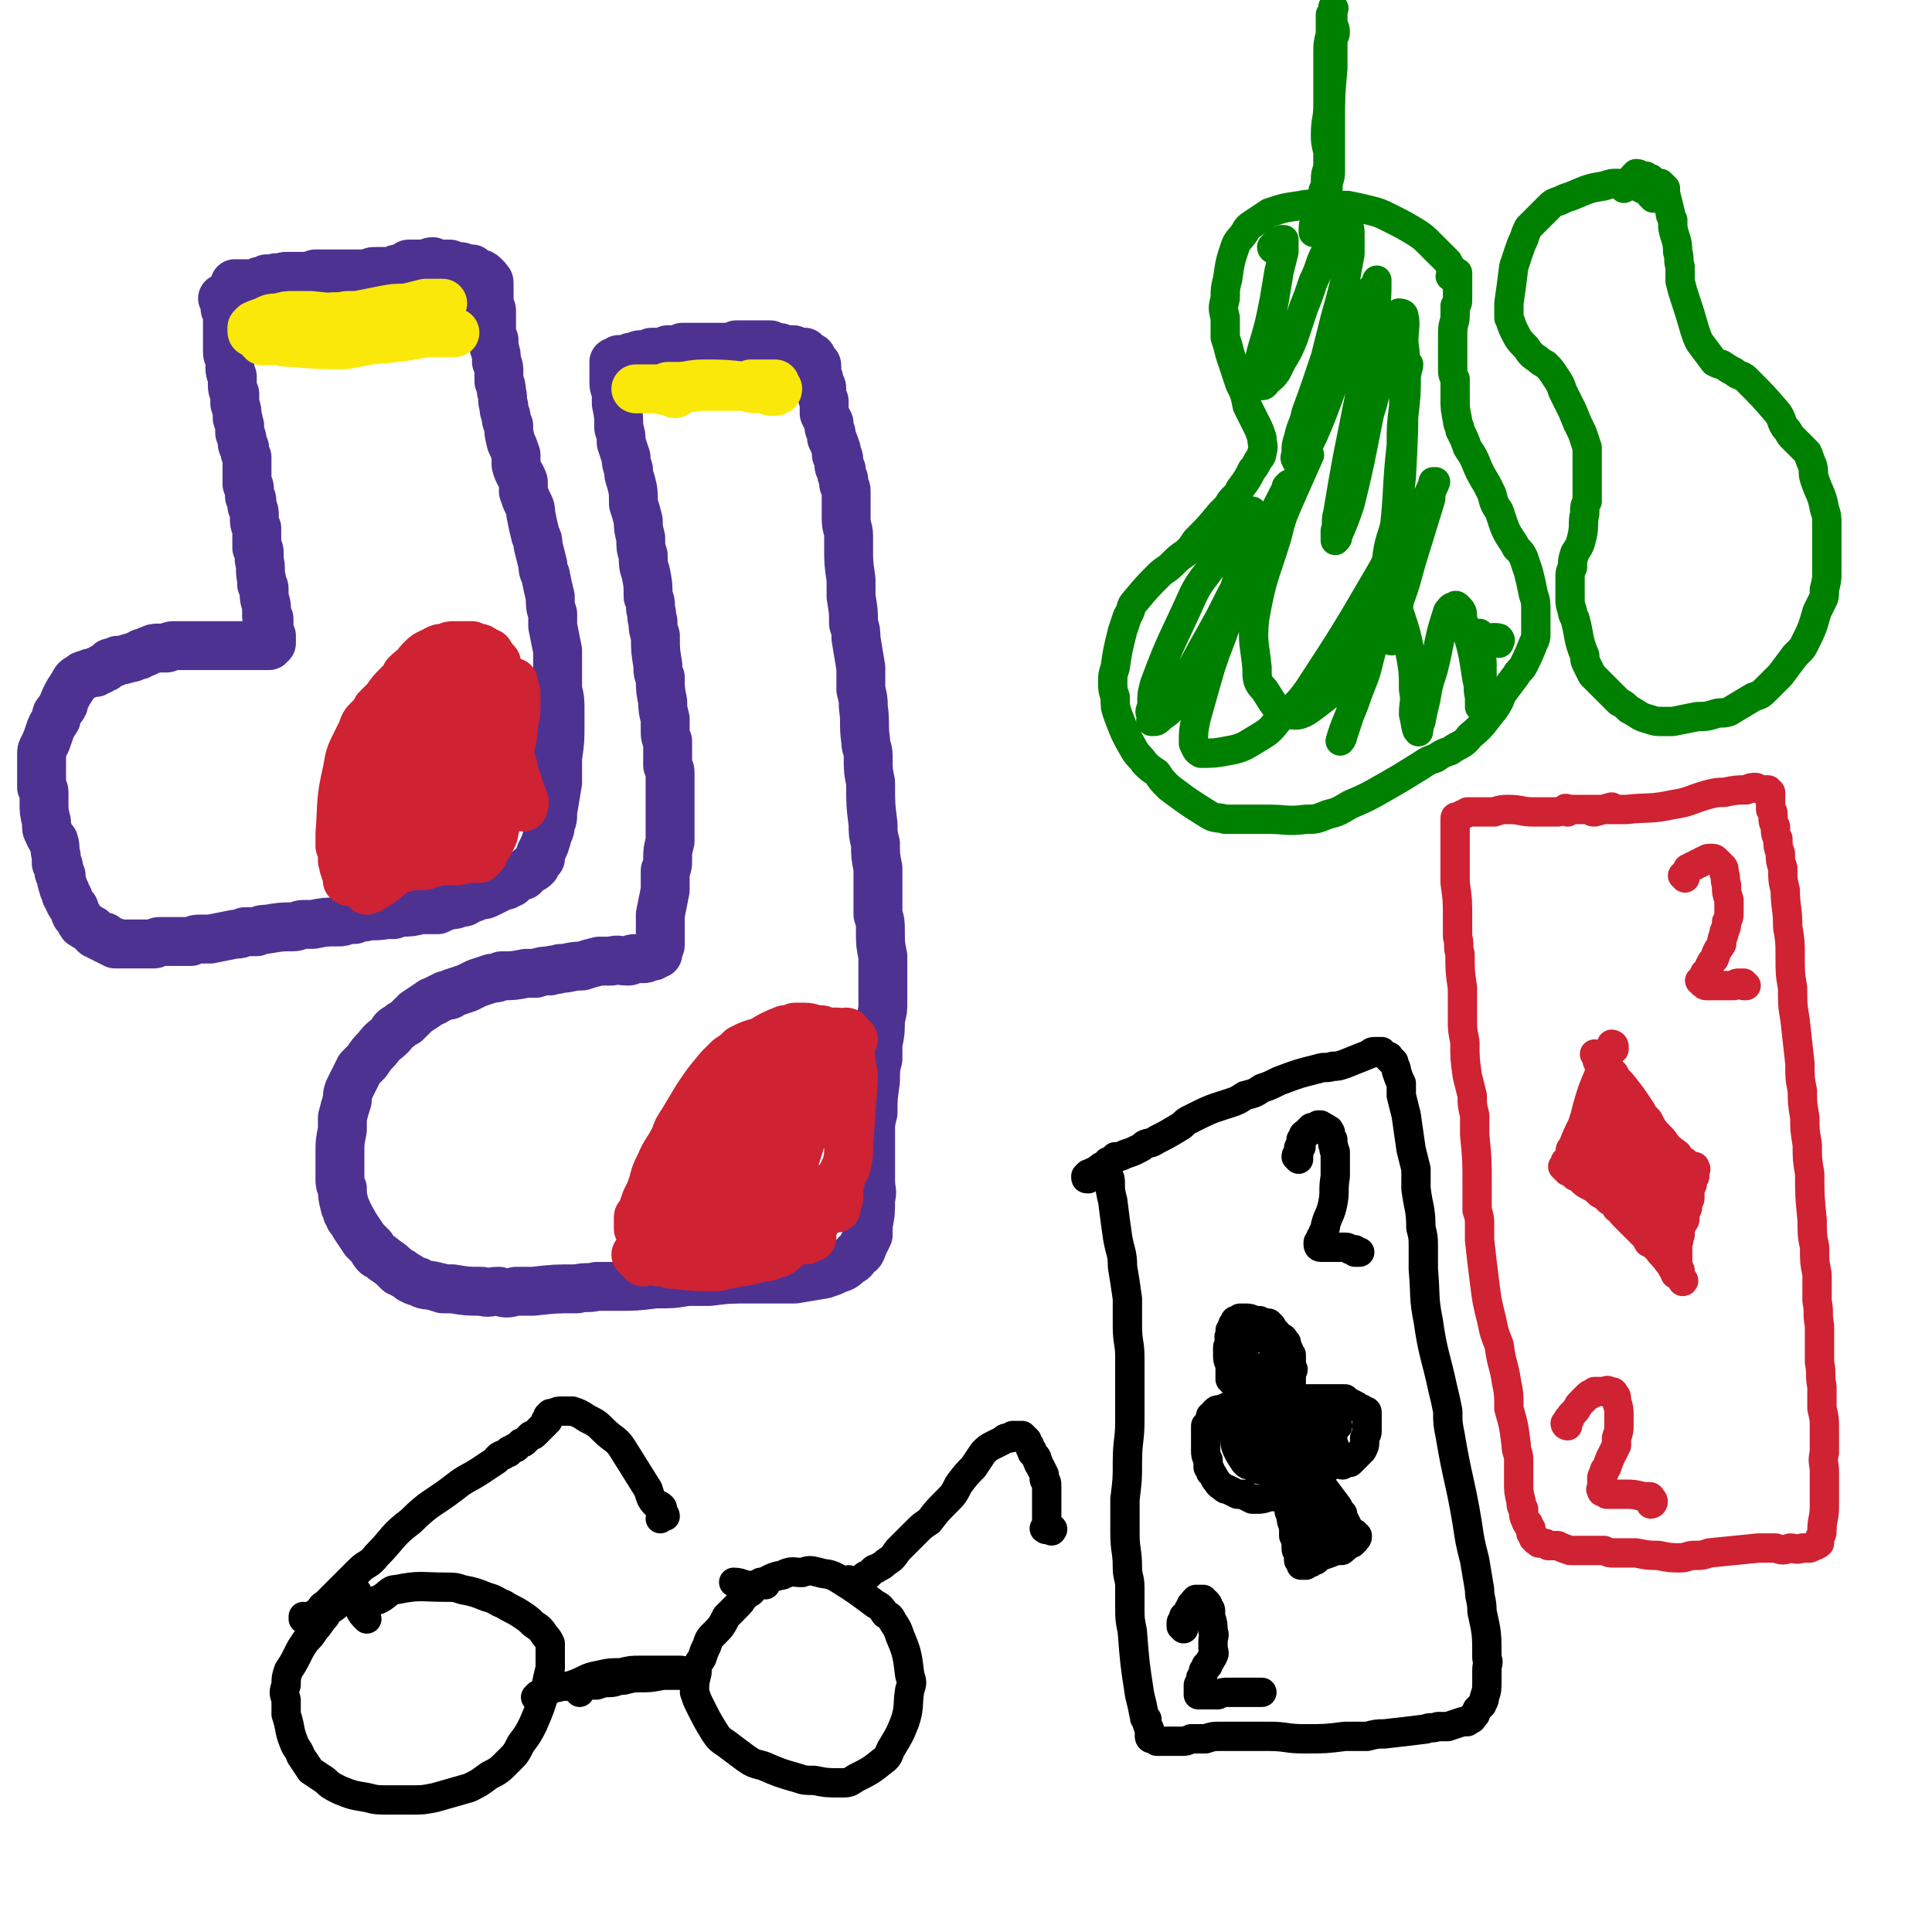
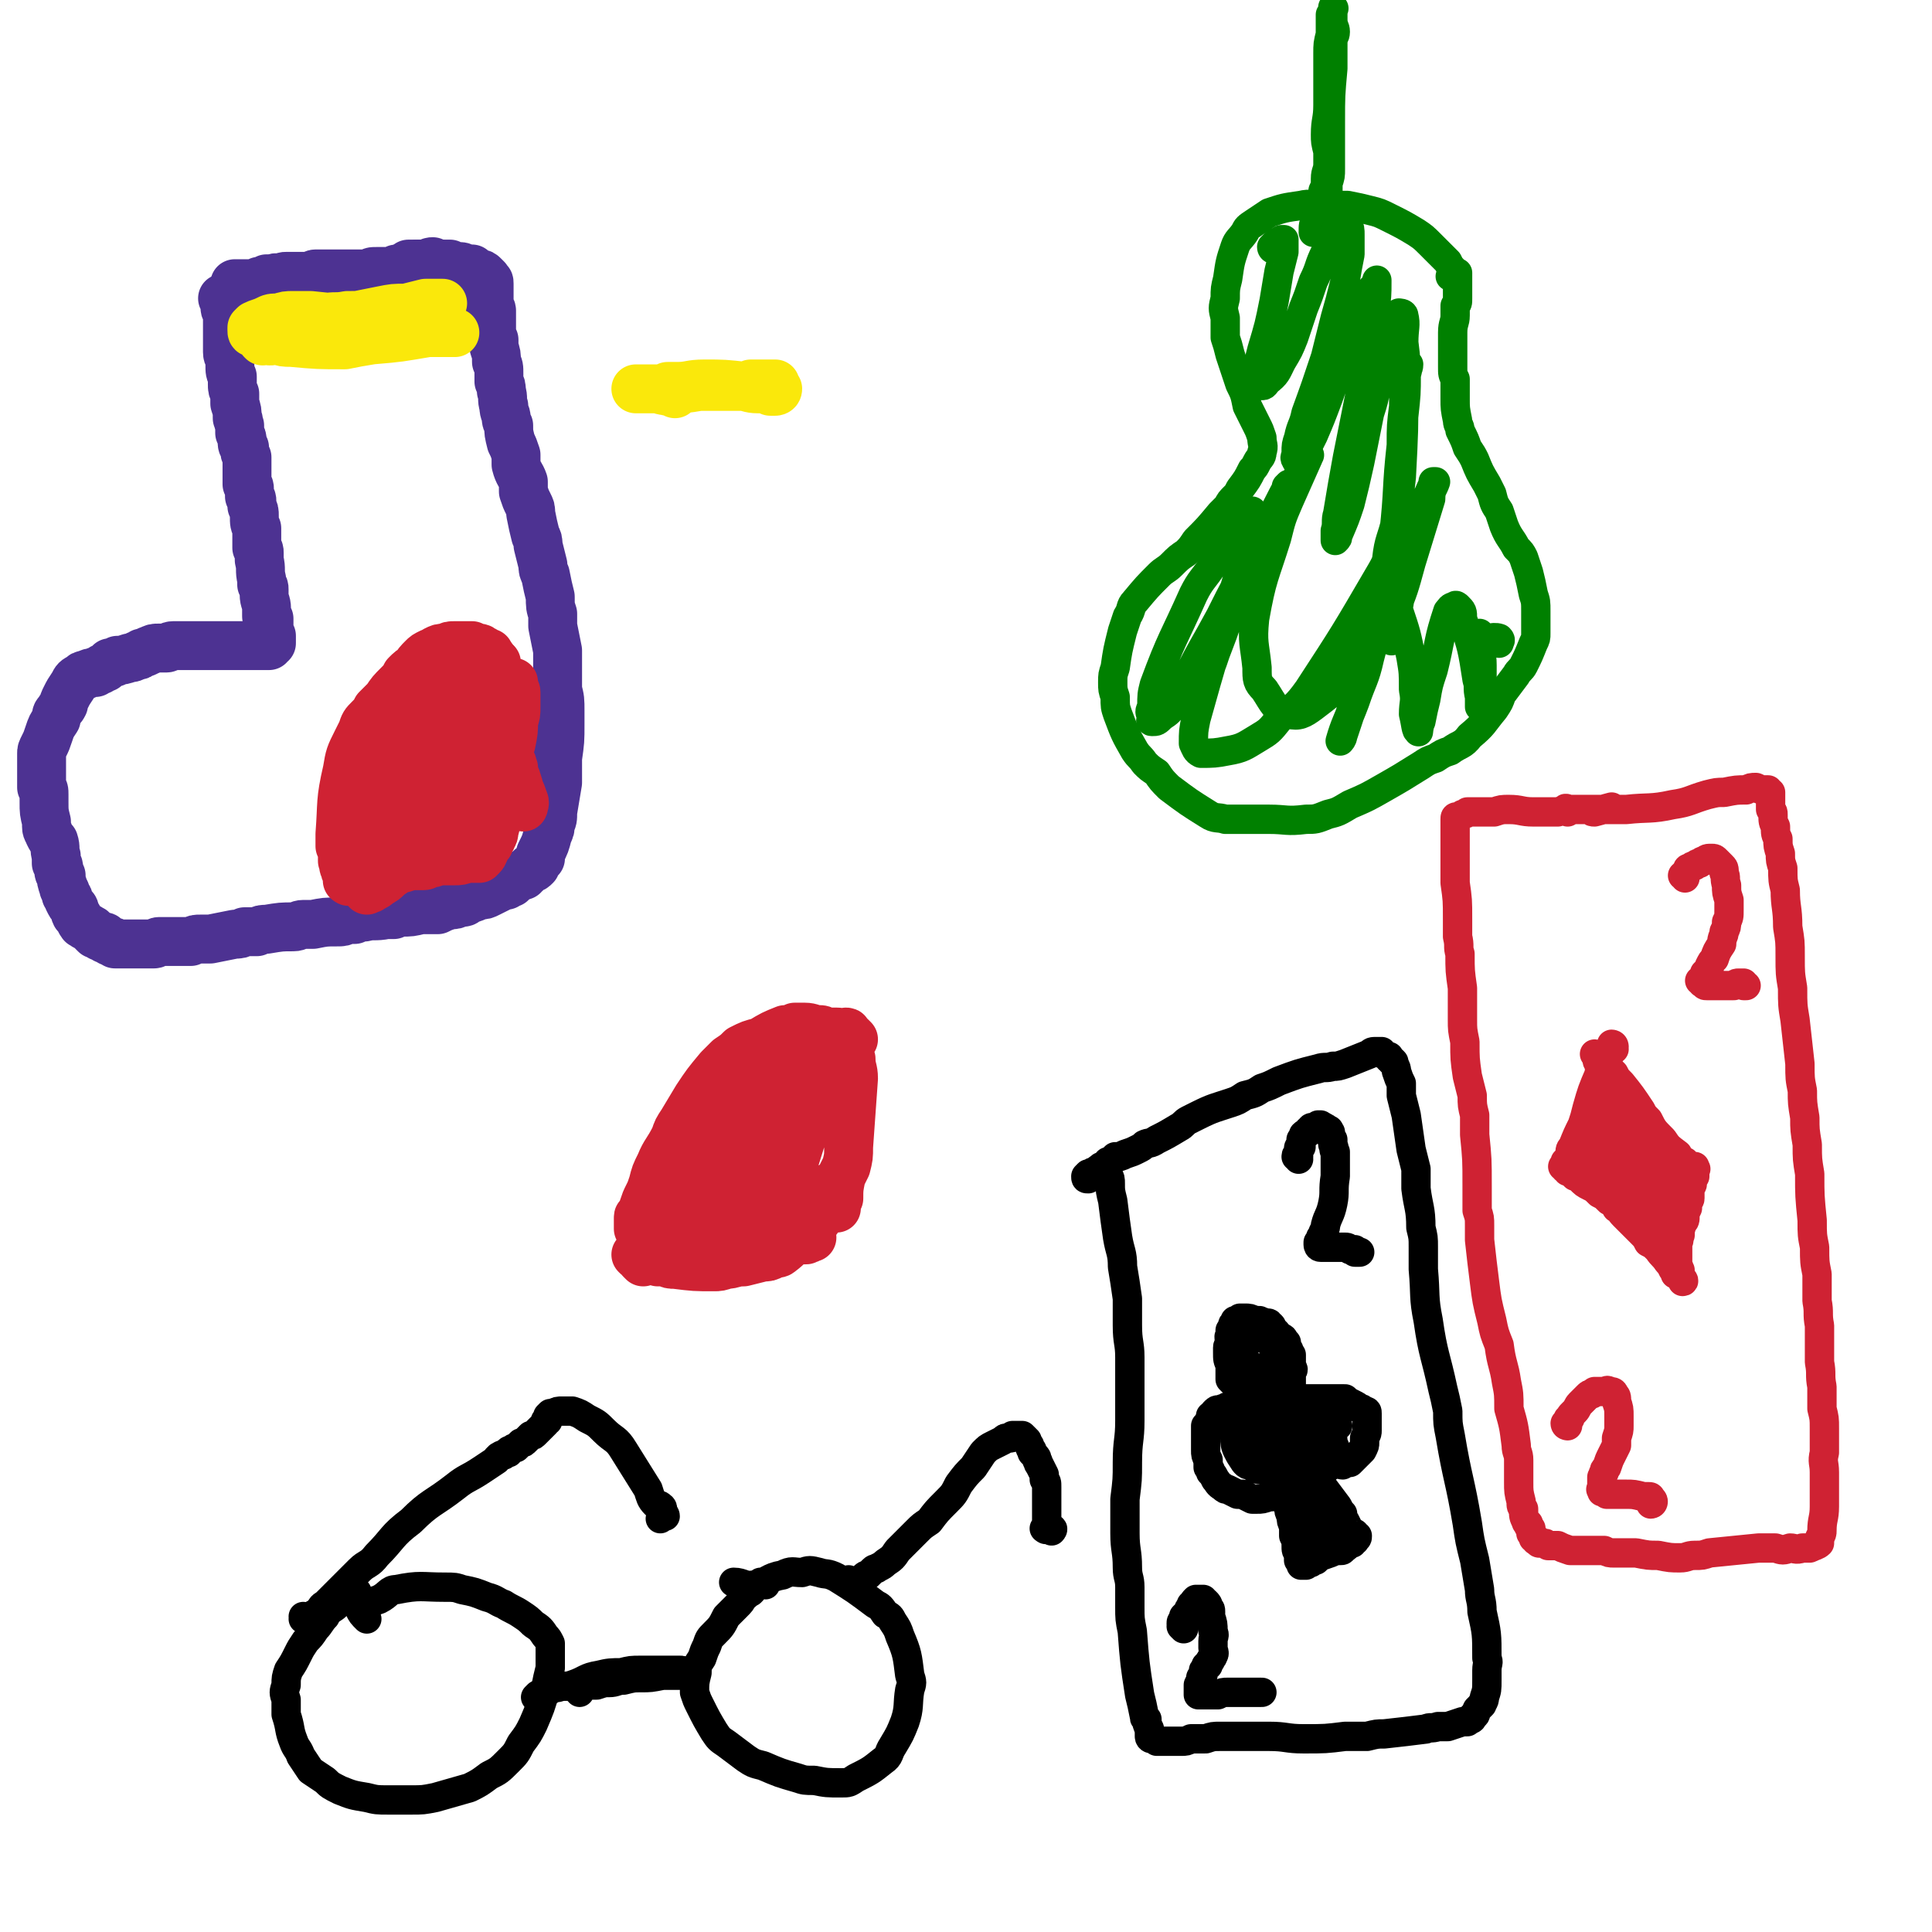
<svg xmlns="http://www.w3.org/2000/svg" viewBox="0 0 790 790" version="1.1">
  <g fill="none" stroke="rgb(77,50,146)" stroke-width="20" stroke-linecap="round" stroke-linejoin="round">
    <path d="M97,117c0,0 0,-1 -1,-1 0,0 1,0 1,0 0,0 0,0 0,0 1,0 1,0 1,0 0,0 0,0 1,0 0,0 0,0 1,0 0,0 0,0 1,0 0,0 0,0 1,0 2,0 2,0 4,-1 1,0 1,0 3,-1 1,0 1,0 3,0 1,-1 1,0 3,0 1,-1 1,-1 2,-1 2,0 2,0 4,0 2,0 2,0 3,0 1,0 1,0 3,0 1,0 1,-1 2,-1 2,0 2,0 4,0 1,0 1,0 3,0 1,0 1,0 3,0 1,0 1,0 2,0 2,0 2,0 3,0 2,0 2,0 4,0 2,0 2,0 3,0 1,-1 1,-1 3,-1 1,0 1,0 3,0 1,0 1,0 3,0 1,0 1,0 2,-1 1,0 1,0 2,0 0,0 0,0 1,0 1,-1 1,-1 2,-1 1,0 1,0 2,0 1,-1 1,-1 2,-1 1,0 1,0 2,0 1,0 1,0 2,0 0,0 0,0 0,0 1,-1 1,-1 2,-1 " />
    <path d="M92,123c0,0 -1,-1 -1,-1 0,0 0,0 0,0 0,0 0,0 0,0 1,0 1,0 1,0 0,0 0,1 0,1 0,0 0,0 0,0 0,1 0,1 0,1 0,0 0,0 0,1 0,1 0,1 0,1 0,1 1,1 1,2 0,1 0,1 0,2 0,1 0,1 0,2 0,1 0,1 0,2 0,2 0,2 0,4 0,2 0,2 0,3 0,2 0,2 0,3 0,2 1,2 1,3 0,1 0,1 0,2 0,3 0,3 1,5 0,2 0,2 0,3 0,2 0,2 1,4 0,2 0,2 0,4 1,3 1,3 1,6 1,1 0,1 1,3 0,2 0,2 0,3 1,2 1,2 1,3 0,2 0,2 1,3 0,2 0,2 1,4 0,2 0,2 0,3 0,1 0,1 0,2 0,2 0,2 0,3 0,2 0,2 0,3 1,1 1,1 1,2 0,2 0,2 0,3 1,1 1,1 1,2 0,1 0,1 0,2 1,2 1,2 1,4 0,3 0,3 1,5 0,2 0,2 0,3 0,2 0,2 0,5 1,1 1,1 1,2 0,2 0,2 0,3 1,4 0,4 1,8 0,1 0,1 0,2 1,1 1,1 1,2 0,1 0,1 0,2 0,3 1,3 1,6 0,2 0,2 0,3 1,0 0,0 1,1 0,1 0,1 0,2 0,1 0,1 0,3 0,0 0,0 0,0 0,1 0,1 0,1 0,0 0,0 0,0 1,1 1,1 1,1 0,0 0,0 0,1 0,0 0,0 0,0 0,0 0,0 0,0 0,1 0,1 0,1 0,0 0,0 0,0 0,0 0,0 0,1 -1,0 -1,0 -1,0 0,0 0,0 0,1 0,0 0,0 -1,0 0,0 0,0 0,0 -1,0 -1,0 -1,0 -1,0 -1,0 -2,0 -1,0 -1,0 -2,0 -1,0 -1,0 -3,0 0,0 0,0 -1,0 -1,0 -1,0 -2,0 -1,0 -1,0 -2,0 -2,0 -2,0 -3,0 -1,0 -1,0 -3,0 -1,0 -1,0 -2,0 -2,0 -2,0 -3,0 -2,0 -2,0 -4,0 -2,0 -2,0 -4,0 -2,0 -2,0 -3,0 -2,0 -2,0 -3,0 -2,0 -2,1 -3,1 -2,0 -2,0 -3,0 -2,0 -2,0 -4,1 -1,0 -1,1 -3,1 -1,1 -1,1 -2,1 -2,1 -2,1 -3,1 -3,1 -3,1 -5,1 -1,1 -1,1 -3,1 -1,1 -1,1 -2,2 -1,0 -1,0 -2,1 -1,0 -1,0 -2,1 -2,0 -2,0 -4,1 -1,0 -1,0 -2,1 -2,1 -2,1 -3,3 -2,3 -2,3 -3,5 -1,2 -1,2 -1,3 -1,2 -1,1 -2,3 -1,1 -1,1 -1,3 -2,3 -2,3 -3,6 0,0 0,0 0,0 -1,3 -1,3 -2,5 -1,2 -1,2 -1,3 0,1 0,1 0,3 0,1 0,1 0,2 0,2 0,2 0,3 0,3 0,3 0,6 1,1 1,1 1,3 0,1 0,1 0,3 0,4 0,4 1,8 0,1 0,1 0,2 0,2 1,2 1,3 1,2 1,2 2,3 1,3 0,3 1,6 0,1 0,1 0,3 1,1 1,1 1,2 0,2 0,2 1,3 0,2 0,2 1,5 0,1 1,1 1,3 1,1 1,1 1,2 1,2 1,2 2,3 1,1 0,1 1,3 1,1 1,1 2,3 1,0 0,1 1,1 1,1 2,1 3,2 1,0 1,1 1,1 1,1 1,1 1,1 1,0 1,0 2,1 1,0 1,0 1,0 1,0 1,0 1,1 0,0 0,0 1,0 1,1 1,1 1,1 1,0 1,0 1,0 1,0 1,1 1,1 1,0 1,0 1,0 2,0 2,0 4,0 1,0 1,0 2,0 1,0 1,0 2,0 1,0 1,0 2,0 2,0 2,0 5,0 1,0 1,-1 2,-1 1,0 1,0 3,0 1,0 1,0 3,0 3,0 3,0 7,0 2,-1 2,-1 4,-1 2,0 2,0 4,0 5,-1 5,-1 10,-2 2,0 2,0 4,-1 3,0 3,0 5,0 2,-1 2,-1 4,-1 6,-1 6,-1 11,-1 2,0 2,-1 4,-1 2,0 2,0 4,0 5,-1 5,-1 10,-1 2,0 2,0 4,-1 2,0 2,0 3,0 2,-1 2,-1 4,-1 4,-1 4,0 9,-1 1,0 1,0 3,0 2,-1 2,-1 3,-1 4,0 4,0 8,-1 2,0 2,0 3,0 2,0 2,0 4,0 2,-1 2,-1 5,-2 2,0 2,0 4,-1 2,0 2,0 3,-1 3,-1 3,-1 5,-2 2,0 2,0 4,-1 2,-1 2,-1 4,-2 2,-1 2,-1 3,-1 1,-1 1,-1 2,-1 2,-2 2,-2 5,-3 0,-1 0,-1 1,-1 1,-1 1,-1 2,-2 1,0 1,0 2,-1 0,-1 0,-1 1,-2 0,-1 0,0 1,-1 0,-1 0,-1 0,-2 2,-4 2,-4 3,-8 1,-2 1,-2 1,-4 1,-2 1,-2 1,-5 1,-6 1,-6 2,-12 0,-2 0,-2 0,-5 0,-2 0,-2 0,-5 1,-7 1,-7 1,-14 0,-3 0,-3 0,-5 0,-5 0,-5 -1,-9 0,-6 0,-6 0,-11 0,-2 0,-2 0,-5 -1,-5 -1,-5 -2,-10 0,-2 0,-2 0,-5 -1,-3 -1,-3 -1,-7 -1,-4 -1,-4 -2,-9 -1,-2 -1,-2 -1,-4 -1,-4 -1,-4 -2,-8 0,-2 0,-2 -1,-4 -1,-4 -1,-4 -2,-9 0,-2 0,-2 -1,-4 -1,-2 -1,-2 -2,-5 0,-2 0,-2 0,-4 -1,-3 -2,-3 -3,-7 0,-2 0,-2 0,-4 -1,-3 -1,-3 -2,-5 -1,-4 -1,-4 -1,-7 -1,-2 -1,-2 -1,-3 0,-2 -1,-2 -1,-5 -1,-3 0,-3 -1,-6 0,-2 0,-2 -1,-4 0,-1 0,-1 0,-3 0,-3 0,-3 -1,-5 0,-3 0,-3 -1,-6 0,-2 0,-2 0,-3 -1,-1 -1,-1 -1,-3 0,-1 0,-1 0,-2 0,-2 0,-2 0,-3 0,-1 0,-1 0,-2 0,-1 0,-1 0,-2 0,0 0,0 0,0 0,-1 -1,-1 -1,-2 0,-1 0,-1 0,-1 0,-2 0,-2 0,-3 0,-1 0,-1 0,-1 0,-1 0,-1 0,-2 0,-1 0,-1 0,-2 0,-1 0,-1 -1,-1 0,-1 0,-1 0,-1 -1,-1 -1,-1 -1,-1 -1,-1 -1,-1 -2,-1 -2,-1 -2,-1 -3,-2 -2,0 -2,0 -3,0 -1,-1 -1,-1 -3,-1 -1,0 -1,0 -3,-1 -3,0 -3,0 -5,0 -1,0 -1,0 -2,0 -3,0 -3,0 -5,0 -1,0 -1,0 -1,0 -1,0 -1,0 -2,0 0,0 0,0 0,0 -1,0 -1,0 -2,0 " />
-     <path d="M325,144c0,0 -1,-1 -1,-1 0,0 1,0 0,0 0,0 0,0 0,0 -1,0 -1,0 -2,0 -1,0 -1,0 -2,0 -1,-1 -1,-1 -2,-1 -2,0 -2,0 -3,-1 -1,0 -1,0 -3,0 -1,0 -1,0 -2,0 -2,0 -2,0 -3,0 -3,0 -3,0 -6,0 -1,1 -1,1 -3,1 -2,0 -2,0 -3,0 -2,0 -2,0 -3,0 -2,0 -2,0 -4,0 -2,0 -2,0 -5,0 -2,0 -2,0 -4,0 -2,1 -2,1 -3,1 -2,0 -2,0 -3,0 -2,1 -2,1 -4,1 -1,0 -1,0 -2,0 -1,0 -1,0 -2,1 -1,0 -1,0 -2,0 -2,0 -2,0 -3,1 0,0 0,0 -1,0 0,0 0,0 -1,0 -1,1 -1,0 -1,1 -1,0 -1,0 -1,0 -1,0 -1,0 -2,0 0,0 0,0 -1,0 0,1 0,1 -1,1 0,0 0,0 0,0 0,0 0,0 0,0 -1,0 -1,0 -1,0 0,0 0,0 0,0 0,1 0,1 0,1 0,0 0,0 0,1 0,0 0,0 0,1 0,1 0,1 0,2 0,1 0,1 0,2 0,3 0,3 1,5 0,2 0,2 0,5 1,5 1,5 1,10 1,3 1,3 1,6 1,3 1,3 2,6 0,2 0,2 1,5 0,2 0,2 1,5 1,4 1,4 1,9 1,3 1,3 2,7 0,3 0,3 1,7 0,4 0,4 1,7 0,4 0,4 1,7 1,5 1,5 1,10 1,2 1,2 1,5 1,3 0,3 1,5 0,3 0,3 1,6 0,6 0,6 1,12 0,3 0,3 1,5 0,5 0,5 1,10 0,3 0,3 1,7 0,2 0,2 0,5 0,2 0,2 1,4 0,5 0,5 0,10 1,2 1,2 1,3 0,2 0,2 0,4 0,1 0,1 0,3 0,6 0,6 0,12 0,2 0,2 0,5 0,2 0,2 0,4 -1,4 -1,4 -1,7 0,3 0,3 -1,5 0,2 0,2 0,4 0,2 0,2 0,4 -1,5 -1,5 -2,10 0,1 0,1 0,3 0,2 0,2 0,3 0,3 0,3 0,6 0,1 0,1 -1,2 0,0 0,0 0,0 0,1 0,1 0,1 0,0 0,0 0,1 0,0 0,0 0,0 -1,0 -1,0 -2,1 0,0 0,0 -1,0 0,0 0,0 -1,0 -1,1 -1,1 -2,1 -2,0 -2,0 -4,0 -1,0 -1,1 -2,1 -4,0 -4,-1 -7,0 -3,0 -3,0 -5,0 -4,1 -4,1 -7,2 -5,0 -5,1 -9,1 -2,1 -2,0 -4,1 -3,0 -3,0 -6,1 -2,0 -2,0 -4,0 -5,1 -5,1 -10,1 -2,1 -2,1 -4,1 -3,1 -3,1 -6,2 -2,1 -2,1 -4,2 -3,1 -3,1 -6,2 -1,1 -1,1 -3,1 -2,1 -2,1 -4,2 -1,1 -1,0 -2,1 -3,2 -3,2 -6,4 -2,2 -2,2 -4,4 -2,1 -2,1 -3,2 -2,1 -2,1 -3,3 -3,3 -3,2 -6,6 -2,2 -2,2 -4,5 -2,2 -2,2 -3,3 -2,4 -2,4 -4,8 -1,2 -1,3 -1,5 -1,3 -1,3 -2,7 0,2 0,2 0,5 -1,5 -1,5 -1,9 0,4 0,4 0,7 0,2 0,2 0,4 0,2 0,2 1,4 0,3 0,3 1,7 0,1 1,1 1,3 1,1 1,1 1,2 1,1 1,1 2,3 2,3 2,3 4,6 2,2 2,2 3,3 1,2 1,2 2,3 2,1 2,1 3,2 3,2 3,2 6,5 1,0 1,0 2,1 2,1 2,1 3,2 1,0 1,1 3,1 3,2 3,1 7,2 2,1 2,0 3,1 2,0 2,0 4,0 6,1 6,1 12,1 3,1 3,0 7,0 3,1 3,1 7,0 3,0 3,0 7,0 9,-1 9,-1 18,-1 4,-1 4,0 8,-1 4,0 4,0 8,0 8,0 8,0 16,-1 7,0 7,0 13,-1 5,0 5,0 9,0 8,-1 8,-1 17,-1 5,0 5,0 11,0 4,0 4,0 7,0 6,-1 6,-1 12,-2 3,-1 3,-1 5,-2 3,-1 3,-1 5,-3 2,-1 2,-1 3,-3 2,-1 2,-1 3,-4 1,-2 1,-2 2,-4 0,-2 0,-2 0,-4 1,-5 1,-5 1,-11 1,-3 0,-3 0,-7 0,-10 0,-10 0,-20 0,-4 0,-4 1,-8 0,-6 0,-6 1,-13 0,-5 0,-5 1,-9 0,-3 0,-3 0,-6 1,-5 1,-5 1,-10 1,-4 1,-4 1,-7 0,-2 0,-2 0,-4 0,-5 0,-5 0,-9 0,-3 0,-3 0,-6 -1,-5 -1,-5 -1,-10 0,-4 0,-4 -1,-7 0,-6 0,-6 0,-12 0,-3 0,-3 0,-7 -1,-5 -1,-5 -1,-10 -1,-4 -1,-4 -1,-8 -1,-8 -1,-8 -1,-17 -1,-5 -1,-5 -1,-11 0,-3 -1,-3 -1,-6 -1,-7 0,-7 -1,-14 0,-3 0,-3 -1,-7 0,-5 0,-5 0,-9 -1,-6 -1,-6 -2,-12 0,-3 0,-3 -1,-6 0,-5 0,-5 -1,-11 0,-3 0,-3 0,-7 -1,-7 -1,-7 -1,-13 0,-2 0,-2 0,-5 0,-3 -1,-3 -1,-7 0,-2 0,-2 0,-4 0,-2 0,-2 0,-5 0,-1 0,-1 0,-2 0,-1 0,-1 -1,-3 0,-1 0,-1 0,-2 -1,-2 -1,-2 -1,-4 -1,-1 -1,-1 -1,-3 0,-2 0,-2 -1,-3 0,-1 0,-1 0,-2 -1,-3 -1,-3 -2,-5 0,-2 0,-2 -1,-4 0,-1 0,-1 0,-2 -1,-2 -1,-2 -2,-4 0,-1 0,-1 0,-2 0,-1 0,-1 0,-3 -1,-2 -1,-2 -1,-5 0,-1 0,-1 -1,-2 0,-2 0,-2 -1,-4 0,0 0,0 0,-1 0,-1 0,-1 0,-2 0,-1 0,-1 -1,-1 0,-1 0,-1 -1,-2 0,0 0,0 0,0 0,-1 0,-1 -1,-1 0,0 0,0 -1,-1 0,0 0,0 -1,-1 0,0 0,0 -1,0 -1,0 -1,0 -1,0 -3,0 -3,0 -5,0 -1,0 -1,0 -2,0 -2,-1 -2,-1 -3,-1 -3,-1 -3,0 -6,-1 -1,0 -1,0 -1,0 -6,0 -6,0 -12,0 " />
  </g>
  <g fill="none" stroke="rgb(207,34,51)" stroke-width="20" stroke-linecap="round" stroke-linejoin="round">
    <path d="M262,503c0,0 -1,-1 -1,-1 0,0 0,1 0,0 0,0 0,-1 0,-2 0,-1 0,-1 0,-2 0,-1 0,0 1,-1 1,-2 1,-2 1,-3 1,-3 1,-3 2,-5 1,-2 1,-2 2,-5 1,-4 1,-4 3,-8 2,-5 3,-5 6,-11 1,-3 1,-3 3,-6 3,-5 3,-5 6,-10 4,-6 4,-6 9,-12 2,-2 2,-2 4,-4 3,-2 3,-2 5,-4 4,-2 4,-2 8,-3 5,-3 5,-3 10,-5 2,0 2,0 4,-1 2,0 2,0 4,0 3,0 3,1 6,1 1,0 1,0 3,1 1,0 1,0 2,0 1,0 1,0 2,0 1,0 1,0 1,1 1,0 1,0 2,0 1,1 0,1 1,1 1,0 1,0 2,0 0,1 0,1 1,1 0,0 0,0 0,0 0,0 -1,0 -1,-1 0,0 0,1 1,1 0,0 0,0 0,0 0,0 0,0 -1,-1 0,0 0,1 0,1 0,0 0,0 0,0 -1,0 -1,0 -3,0 -1,0 -1,0 -2,0 -1,1 -1,1 -3,1 -2,1 -2,1 -4,2 -2,0 -2,1 -4,1 -4,2 -4,2 -8,4 -3,2 -3,2 -6,4 -3,1 -3,1 -6,4 -3,2 -3,2 -7,4 -4,3 -4,3 -8,6 -3,2 -3,2 -6,4 -2,2 -2,1 -4,3 -2,2 -2,2 -4,3 -1,2 -1,2 -3,3 -2,3 -2,3 -4,6 -2,1 -2,1 -3,4 -1,1 -1,1 -2,3 -1,3 -1,3 -2,5 0,3 -1,3 -1,6 -1,4 -1,4 -2,9 -1,3 -1,3 -1,6 -1,3 -1,3 -1,6 0,2 0,2 -1,5 0,0 0,0 0,0 0,0 0,0 0,0 0,1 0,1 0,1 0,0 0,0 0,0 0,1 0,1 0,1 0,0 0,0 0,0 0,0 0,0 -1,-1 0,0 1,1 1,1 0,0 0,0 0,-1 0,0 0,0 0,0 0,0 0,0 0,0 0,-1 0,-1 0,-2 1,-1 1,-1 2,-3 1,-2 1,-2 1,-4 1,-1 2,-1 3,-3 4,-6 3,-6 8,-12 2,-4 2,-4 4,-7 2,-3 2,-3 5,-6 5,-7 5,-7 10,-13 4,-4 4,-4 8,-8 3,-2 3,-2 5,-4 3,-3 3,-3 6,-7 1,-1 1,-1 2,-2 0,-1 0,-2 1,-3 0,0 0,0 0,0 0,0 0,0 0,0 0,1 -1,0 -1,0 0,0 1,0 1,1 0,1 0,1 0,1 -1,1 -1,1 -1,2 -2,4 -2,4 -3,8 -1,2 -1,3 -3,5 -1,4 -1,4 -3,7 -5,8 -5,8 -10,17 -4,7 -4,7 -7,14 -2,4 -2,4 -3,8 -2,4 -2,4 -4,8 0,0 0,0 0,0 1,0 1,0 1,-1 3,-3 3,-3 5,-7 2,-4 2,-4 4,-8 2,-4 2,-4 4,-7 2,-5 2,-5 5,-9 2,-5 2,-5 4,-10 7,-13 7,-13 13,-25 2,-2 2,-2 4,-5 1,-1 1,-1 2,-3 0,0 0,0 1,-1 0,0 0,-1 0,-1 1,1 1,2 0,3 0,1 0,1 -1,3 -1,2 -1,2 -2,5 -2,6 -2,6 -4,12 -2,5 -2,5 -3,9 -2,9 -3,9 -4,18 -1,4 0,4 0,8 0,2 0,2 1,3 0,0 0,0 0,0 0,0 1,0 1,0 2,-1 1,-2 2,-3 1,-2 1,-2 2,-5 1,-2 1,-2 3,-5 1,-4 1,-4 3,-9 5,-16 5,-16 11,-32 2,-6 2,-6 5,-11 1,-4 2,-3 4,-7 0,-1 1,-2 1,-2 1,0 0,1 1,2 0,2 0,2 0,3 0,3 0,3 1,6 0,4 1,4 1,8 -1,14 -1,14 -2,28 0,4 0,4 -1,8 -1,2 -1,2 -2,4 -1,5 -1,5 -1,9 -1,1 -1,1 -1,2 0,1 0,1 0,1 0,1 0,1 0,1 0,0 0,0 0,0 0,0 -1,0 -1,0 0,0 0,0 1,0 0,0 0,0 0,0 0,0 -1,0 -1,0 0,-1 1,0 1,-1 0,0 -1,-1 -1,-2 0,-1 0,-1 -1,-2 0,-1 0,-1 0,-2 0,-1 0,-1 0,-1 0,0 0,0 0,0 0,0 0,0 0,-1 0,0 0,0 0,0 0,1 0,1 0,2 -1,1 -1,1 -1,2 -1,2 -1,2 -1,4 -1,1 -1,1 -2,3 -2,3 -2,3 -4,5 -1,1 -1,1 -2,2 -1,1 -1,1 -3,2 -4,3 -4,4 -8,7 -1,1 -2,0 -3,1 -2,1 -2,1 -4,1 -4,1 -4,1 -8,2 -4,0 -4,1 -7,1 -3,1 -3,1 -5,1 -8,0 -8,0 -16,-1 -2,0 -2,0 -4,-1 -1,0 -1,0 -3,0 -2,-1 -2,-1 -4,-1 -2,-1 -2,-1 -4,-2 0,0 0,0 -1,0 0,0 0,0 0,0 1,1 0,0 0,0 0,0 0,0 0,0 2,1 2,0 3,0 1,0 1,0 2,0 2,0 2,0 4,0 7,1 7,1 14,2 3,0 3,0 6,0 3,0 3,0 6,-1 3,-1 3,-1 6,-1 8,-2 8,-3 16,-5 3,0 3,0 6,0 3,-1 3,-1 6,-1 1,0 1,0 2,-1 1,0 1,0 1,0 0,0 0,0 -1,0 -1,0 -1,0 -2,0 -4,0 -4,0 -8,0 -4,0 -4,0 -8,0 -6,0 -6,-1 -11,0 -5,0 -5,0 -10,0 -4,0 -4,0 -8,0 -2,0 -2,0 -5,0 0,0 0,0 -1,0 0,0 0,0 0,0 1,0 1,0 2,0 3,-1 3,-1 6,-1 2,-1 2,-1 5,-2 3,0 3,0 6,-1 5,-1 5,-1 10,-2 3,0 3,0 6,0 1,0 1,0 1,0 " />
    <path d="M202,270c0,0 -1,-1 -1,-1 0,0 0,0 0,1 1,0 1,0 1,0 " />
    <path d="M203,271c0,0 -1,-1 -1,-1 0,0 0,0 0,0 0,1 0,1 0,0 -1,0 0,0 -1,-1 0,-1 0,0 -1,-1 0,0 0,0 0,-1 -1,0 -1,0 -2,-1 -1,0 -1,-1 -2,-1 -2,0 -2,0 -3,-1 -2,0 -2,0 -4,0 -2,0 -2,0 -3,0 -2,0 -2,0 -4,1 -2,0 -2,0 -4,1 -3,2 -3,2 -5,3 -2,2 -2,2 -3,4 -2,1 -2,1 -4,3 -1,2 -1,2 -3,4 -3,3 -3,3 -5,6 -2,2 -2,2 -4,4 -1,2 -1,2 -3,4 -2,2 -2,2 -3,5 -1,2 -1,2 -2,4 -3,6 -3,6 -4,12 -3,13 -2,13 -3,26 0,2 0,2 0,4 0,1 0,1 0,1 1,1 1,1 1,2 0,1 0,1 0,2 0,0 0,0 0,1 0,1 0,1 0,1 1,2 0,2 1,3 0,1 0,1 1,3 0,0 0,0 0,1 0,0 0,1 0,1 0,0 0,0 0,0 1,0 1,0 1,0 0,0 0,0 0,0 0,1 -1,0 -1,0 0,0 0,0 1,0 0,0 0,0 0,0 0,0 0,0 0,0 0,-1 0,-1 0,-2 0,-1 0,-1 0,-1 1,0 1,0 1,0 0,0 0,0 0,0 0,0 -1,-1 -1,-1 0,0 0,0 1,0 0,0 0,-1 0,-1 0,0 0,0 0,0 0,-1 0,-1 0,-2 0,-1 0,-1 0,-2 0,-1 0,-1 0,-3 0,-2 0,-2 0,-4 0,-4 0,-4 0,-8 1,-4 1,-4 1,-8 1,-5 1,-5 2,-10 1,-4 1,-4 2,-9 1,-4 1,-4 3,-8 3,-6 3,-6 7,-12 2,-4 2,-4 5,-9 3,-3 2,-3 5,-6 2,-3 2,-3 4,-5 1,-1 1,-1 3,-2 1,0 1,0 2,0 1,0 0,1 1,2 0,1 0,1 0,2 -2,8 -2,8 -5,16 -1,5 -2,5 -4,10 -1,6 -1,6 -3,11 -2,5 -2,5 -3,10 -3,6 -3,6 -5,13 -1,2 -1,2 -2,4 -1,5 -1,5 -1,10 -1,1 0,1 0,2 0,0 0,0 0,0 1,-3 1,-3 2,-6 1,-4 0,-4 1,-8 2,-8 2,-8 4,-16 2,-6 2,-6 4,-12 3,-6 2,-6 5,-11 5,-10 5,-10 11,-19 2,-4 3,-4 6,-8 1,-1 2,-2 3,-2 1,0 2,1 2,2 0,4 -1,4 -2,8 -2,4 -2,4 -4,9 -5,12 -5,12 -11,25 -2,6 -2,6 -5,13 -3,6 -3,6 -6,13 -2,3 -2,3 -3,7 0,0 0,0 0,1 0,0 0,0 0,1 0,0 1,0 1,0 1,0 2,0 2,0 2,-2 2,-2 3,-4 2,-3 2,-3 4,-6 5,-11 4,-12 9,-23 2,-5 1,-5 3,-10 3,-5 2,-5 5,-10 2,-5 2,-5 5,-9 3,-4 3,-4 7,-7 0,-1 0,-1 0,-1 1,1 2,1 2,3 2,4 1,4 1,8 0,5 1,5 0,9 0,6 0,6 -1,11 -1,12 -2,12 -3,24 0,2 0,2 -1,4 0,0 0,0 0,1 0,0 0,0 0,0 0,0 0,0 0,0 1,-1 1,-1 1,-2 0,-3 0,-3 0,-5 1,-4 1,-4 2,-8 1,-7 1,-7 3,-14 1,-9 1,-9 3,-17 0,-3 0,-3 0,-6 1,-2 1,-2 1,-3 0,0 0,0 0,0 0,0 0,0 0,0 0,1 0,1 0,2 0,1 1,1 1,2 0,3 0,3 0,6 0,3 0,3 -1,6 0,4 0,4 -1,9 -1,3 -1,3 -1,6 -1,5 -1,5 -2,10 -1,3 0,3 -1,6 0,3 0,3 -1,6 -1,4 -1,4 -2,8 0,2 -1,2 -1,3 -1,1 -1,1 -1,2 -1,1 -1,1 -1,1 -1,2 -1,3 -2,4 -1,1 -1,1 -1,1 -1,0 -1,0 -2,0 -2,0 -2,0 -3,0 -3,1 -3,1 -5,1 -1,0 -1,0 -2,0 -1,0 -1,0 -2,0 -2,0 -2,0 -3,0 -2,1 -2,1 -4,1 -1,1 -1,1 -3,1 -2,0 -2,0 -4,0 -3,1 -3,1 -7,2 -1,1 -1,1 -2,2 -1,0 -1,0 -2,1 -2,1 -2,1 -4,2 -1,1 -1,1 -2,2 -1,0 -1,0 -1,0 0,0 0,0 0,0 0,1 0,1 0,1 0,0 0,0 0,0 1,-1 1,0 2,-1 2,-1 2,-1 3,-2 2,-1 2,-1 4,-3 3,-2 3,-2 5,-4 3,-2 3,-2 6,-5 3,-3 2,-3 5,-5 4,-4 4,-4 9,-7 2,-2 3,-2 5,-3 3,-2 3,-2 5,-3 2,-1 2,-1 3,-2 1,0 2,0 2,0 0,0 -1,0 -2,0 -2,1 -2,1 -3,2 -4,2 -4,1 -7,3 -12,6 -12,6 -23,12 -4,3 -4,3 -8,5 -2,1 -2,1 -4,2 -1,0 -2,1 -2,0 0,0 1,-1 2,-2 1,-1 1,-1 2,-2 1,-1 1,-1 3,-3 5,-5 5,-5 10,-10 3,-3 3,-3 5,-6 2,-3 2,-3 4,-5 3,-3 2,-3 5,-5 3,-3 3,-2 7,-4 1,-1 1,0 2,-1 1,0 1,0 2,0 3,0 3,0 6,1 1,1 1,1 2,3 1,2 1,2 2,5 0,3 0,3 0,6 0,6 -1,6 -2,12 0,2 -1,2 -1,3 0,0 0,0 0,0 0,-3 -1,-3 -1,-5 0,-2 1,-2 1,-5 0,-2 0,-2 1,-5 1,-3 1,-3 1,-5 1,-2 1,-2 1,-4 0,-1 1,-2 1,-2 0,-1 -1,-1 -1,0 -2,1 -2,1 -4,2 -2,2 -2,2 -4,4 0,0 0,0 0,0 1,0 0,0 0,-1 1,-1 2,-1 4,-3 2,-2 2,-2 4,-4 1,-2 1,-2 3,-3 2,-2 2,-2 4,-2 1,0 0,1 1,2 0,2 0,2 1,4 1,3 1,3 2,7 0,1 0,1 1,3 0,1 0,2 0,2 0,0 1,-2 0,-3 -1,-4 -2,-4 -3,-8 " />
  </g>
  <g fill="none" stroke="rgb(250,232,11)" stroke-width="20" stroke-linecap="round" stroke-linejoin="round">
    <path d="M108,139c0,0 -1,-1 -1,-1 0,0 0,0 1,1 0,0 0,0 0,0 0,0 -1,-1 -1,-1 0,0 0,1 0,1 1,0 0,0 0,0 0,0 0,0 0,0 1,1 0,0 0,0 0,0 1,0 2,0 2,1 2,0 4,0 3,1 3,1 6,1 11,1 11,1 22,1 5,-1 5,-1 11,-2 12,-1 11,-1 23,-3 4,0 4,0 9,0 1,0 1,0 2,0 0,0 -1,0 -1,0 -1,0 -1,0 -3,0 -4,-1 -4,-1 -9,-1 -4,0 -4,0 -8,0 -9,-2 -9,-2 -18,-3 -10,-2 -10,-2 -20,-3 -4,0 -4,0 -7,0 -3,0 -3,0 -6,1 -3,0 -3,0 -5,1 -2,1 -3,1 -5,2 0,0 0,0 -1,1 0,1 0,1 0,1 0,1 0,1 1,1 2,1 2,1 3,1 5,1 5,1 10,1 5,0 5,-1 10,-1 5,0 5,0 11,-1 6,-1 6,-1 12,-2 9,-2 9,-2 17,-5 4,-1 4,-1 9,-3 2,0 2,0 4,-1 0,-1 1,-1 1,-1 0,0 0,0 -1,0 -3,0 -3,0 -6,0 -4,1 -4,1 -8,2 -5,0 -5,0 -10,1 -5,1 -5,1 -10,2 -9,1 -9,1 -18,3 -3,0 -3,0 -6,0 0,0 -1,0 -1,0 0,0 0,0 1,0 0,-1 0,-1 1,-1 2,0 2,0 4,-1 3,0 3,0 6,0 4,-1 4,0 9,-1 7,0 7,0 14,-1 5,-1 5,-1 9,-1 5,-1 5,-1 10,-1 " />
    <path d="M276,161c0,-1 0,-1 -1,-1 0,0 1,0 1,0 0,0 -1,0 -2,0 0,0 0,0 -1,0 0,0 0,0 0,0 -1,-1 -1,-1 -2,-1 -1,0 -1,0 -2,0 -2,0 -2,0 -4,0 -1,0 -1,0 -2,0 -1,0 -1,0 -2,0 0,0 -1,0 -1,0 1,0 1,0 2,0 1,0 1,0 2,0 2,0 2,0 5,0 3,1 3,1 6,0 5,0 5,0 11,-1 6,0 6,0 12,0 3,0 3,0 5,0 3,0 3,1 7,1 2,0 2,0 4,0 1,0 1,0 3,0 1,0 1,0 1,0 0,1 -1,1 -1,1 -1,0 -1,0 -2,0 -2,-1 -2,-1 -5,-1 -2,0 -2,-1 -5,-1 -9,-1 -9,-1 -17,-1 -6,0 -6,1 -11,1 -2,0 -2,0 -3,0 -1,0 -1,0 -1,0 3,0 4,0 8,0 4,0 4,0 9,0 3,0 3,0 7,0 3,0 3,0 5,0 3,0 3,0 5,-1 2,0 2,0 4,0 2,0 2,0 4,0 0,0 0,0 1,0 0,0 0,0 1,0 0,0 0,0 0,0 0,0 0,1 0,1 -1,1 -2,1 -3,1 0,1 0,0 0,0 " />
  </g>
  <g fill="none" stroke="rgb(0,0,0)" stroke-width="12" stroke-linecap="round" stroke-linejoin="round">
    <path d="M453,477c0,0 -1,-1 -1,-1 0,0 0,0 0,1 0,0 0,0 0,0 0,0 0,0 0,1 1,1 1,1 1,2 1,2 1,2 1,4 0,3 0,3 1,7 1,8 1,8 2,15 1,6 2,6 2,12 1,6 1,6 2,13 0,5 0,5 0,11 0,7 1,7 1,13 0,13 0,13 0,26 0,8 -1,8 -1,17 0,7 0,7 -1,15 0,7 0,7 0,14 0,7 1,7 1,14 0,4 1,4 1,8 0,4 0,4 0,8 0,5 0,5 1,10 1,13 1,13 3,26 1,4 1,4 2,9 0,1 0,0 1,1 0,2 0,2 1,4 0,2 0,2 0,3 0,1 1,1 1,1 0,0 0,0 1,0 0,0 0,0 0,0 1,1 1,0 1,1 1,0 1,0 1,0 2,0 2,0 3,0 1,0 1,0 3,0 1,0 1,0 3,0 2,0 2,0 4,-1 3,0 3,0 6,0 3,-1 3,-1 6,-1 3,0 3,0 6,0 7,0 7,0 14,0 7,0 7,1 14,1 9,0 9,0 17,-1 5,0 5,0 9,0 4,-1 4,-1 7,-1 9,-1 9,-1 17,-2 2,-1 2,0 5,-1 2,0 2,0 4,0 3,-1 3,-1 6,-2 1,0 1,0 2,0 1,-1 1,-1 1,-1 1,0 1,0 1,-1 2,-1 1,-1 2,-3 1,-1 1,-1 2,-2 0,-1 1,-1 1,-3 1,-3 1,-3 1,-7 0,-2 0,-2 0,-4 0,-3 1,-3 0,-5 0,-10 0,-10 -2,-19 0,-5 -1,-5 -1,-9 -1,-6 -1,-6 -2,-12 -2,-8 -2,-8 -3,-15 -3,-18 -4,-18 -7,-36 -1,-5 -1,-5 -1,-10 -1,-5 -1,-5 -2,-9 -3,-14 -4,-14 -6,-28 -2,-10 -1,-10 -2,-21 0,-4 0,-4 0,-9 0,-4 0,-4 -1,-8 0,-8 -1,-8 -2,-16 0,-4 0,-4 0,-8 -1,-4 -1,-4 -2,-8 -1,-7 -1,-7 -2,-14 -1,-4 -1,-4 -2,-8 0,-3 0,-3 0,-5 -1,-2 -1,-2 -2,-5 0,-1 0,-1 -1,-3 0,-1 0,-1 -1,-1 0,-1 0,-1 -1,-1 0,0 0,0 0,-1 -1,0 -1,0 -2,-1 -1,0 -1,0 -1,-1 -1,0 -1,0 -2,0 -2,0 -2,0 -3,1 -5,2 -5,2 -10,4 -3,1 -3,1 -5,1 -3,1 -3,0 -6,1 -8,2 -8,2 -16,5 -4,2 -4,2 -7,3 -3,2 -3,2 -7,3 -3,2 -3,2 -6,3 -6,2 -7,2 -13,5 -2,1 -2,1 -4,2 -2,1 -2,2 -4,3 -5,3 -5,3 -9,5 -3,2 -3,1 -5,2 -1,1 -1,1 -3,2 -2,1 -2,1 -5,2 -2,1 -2,1 -4,1 -1,1 -1,1 -1,1 -1,1 -1,1 -1,1 0,0 0,0 -1,0 0,1 0,0 0,1 0,0 0,0 0,0 0,0 0,0 0,0 -1,0 -1,0 -1,0 -1,1 -1,1 -1,1 -1,0 -1,0 -1,1 0,0 0,0 0,0 -1,0 -1,0 -1,0 0,1 0,1 -1,1 -1,0 -1,0 -2,1 -1,0 -1,0 -1,0 -1,1 -1,1 -1,1 -1,0 -1,0 0,0 0,1 0,1 1,1 " />
    <path d="M531,474c0,-1 -1,-1 -1,-1 0,-1 0,0 1,0 0,-1 0,-1 0,-2 0,0 0,-1 0,-1 0,-1 0,-1 1,-1 0,0 0,0 0,-1 0,-1 0,-1 0,-2 1,-1 1,-1 1,-2 1,-1 1,0 2,-1 0,-1 0,-1 1,-1 0,-1 0,-1 1,-1 1,0 1,0 2,-1 0,0 0,0 1,0 0,0 0,1 0,1 1,0 1,-1 1,0 1,0 1,0 2,1 1,0 0,0 1,1 0,2 0,2 1,3 0,1 0,1 0,2 1,2 0,2 1,3 0,2 0,2 0,4 0,1 0,1 0,3 0,2 0,2 0,3 -1,6 0,6 -1,11 -1,5 -2,5 -3,9 0,1 0,1 -1,3 0,1 0,1 -1,2 0,1 0,1 0,1 -1,1 -1,1 -1,1 0,1 0,1 0,1 0,0 0,1 1,1 0,0 0,0 0,0 1,0 1,0 1,0 0,0 0,0 1,0 1,0 1,0 2,0 1,0 1,0 1,0 1,0 1,0 2,0 1,0 1,0 2,0 0,0 0,0 1,0 1,0 1,0 2,1 0,0 0,0 1,0 0,0 1,0 1,0 0,0 0,1 0,1 1,0 1,0 2,0 " />
    <path d="M484,666c0,0 -1,-1 -1,-1 0,0 0,0 1,1 0,0 0,0 0,0 0,-1 0,-1 0,-1 -1,-1 -1,-1 -1,-1 0,-1 0,-1 1,-1 0,0 0,0 0,-1 0,0 0,-1 0,-1 1,-1 1,-1 2,-2 0,-1 0,-1 1,-2 0,-1 0,-1 1,-1 0,-1 0,-1 1,-2 0,0 0,0 0,0 2,0 2,0 3,0 0,0 0,1 1,1 1,1 1,1 1,2 1,1 1,1 1,2 0,1 0,1 0,2 1,3 1,3 1,6 1,2 0,2 0,4 0,2 0,2 0,3 0,1 1,2 0,3 0,1 -1,1 -1,2 -1,1 -1,1 -1,2 -1,0 -1,0 -1,1 -1,1 -1,1 -1,2 0,1 0,1 -1,2 0,1 0,1 -1,3 0,0 0,0 0,1 0,1 0,1 0,1 0,0 0,0 0,1 0,0 0,0 0,1 1,0 1,0 2,0 0,0 0,0 1,0 1,0 1,0 2,0 1,0 1,0 3,0 2,-1 2,-1 4,-1 2,0 2,0 3,0 3,0 3,0 6,0 0,0 0,0 1,0 1,0 1,0 2,0 1,0 1,0 2,0 0,0 0,0 0,0 " />
    <path d="M527,552c0,0 -1,-1 -1,-1 0,0 0,0 0,0 0,-1 0,-1 0,-2 -1,0 0,0 -1,0 0,-1 0,-1 0,-1 0,0 0,0 0,0 0,0 0,-1 -1,-1 0,0 0,0 -1,0 -1,-1 0,-1 -1,-2 -1,-1 -1,-1 -2,-2 0,-1 0,-1 -1,-1 0,-1 0,-1 -1,-1 -1,0 -1,0 -1,0 -1,-1 -1,0 -2,-1 -1,0 -1,0 -2,0 -2,-1 -2,-1 -4,-1 0,0 0,0 -1,0 -1,0 -1,0 -1,0 -1,1 -1,1 -2,1 0,1 -1,1 -1,2 0,1 0,1 -1,2 0,1 0,1 0,2 -1,1 0,1 0,2 0,2 -1,2 -1,3 0,1 0,1 0,2 0,3 0,3 1,5 0,2 0,2 0,3 0,1 0,1 0,2 0,0 0,0 0,1 1,1 1,1 2,2 1,0 1,0 1,1 1,0 1,0 2,1 1,1 1,1 2,1 1,1 1,1 2,2 0,0 0,0 1,0 0,1 0,1 1,1 0,0 0,0 0,0 0,0 0,0 1,1 0,0 0,0 0,0 0,0 0,0 0,0 0,0 0,0 0,0 0,0 0,0 -1,0 0,-1 1,0 1,0 0,0 0,0 0,1 0,0 0,0 0,0 -1,0 -1,0 -1,0 0,0 0,-1 -1,-1 0,0 0,0 -1,0 -1,0 -1,0 -2,0 -1,0 -1,0 -2,0 -1,1 -1,1 -3,1 -1,1 -1,1 -2,1 -1,0 -1,0 -2,1 -1,0 -1,0 -1,0 -2,1 -2,0 -3,1 -1,1 -1,1 -1,2 -1,0 0,0 -1,0 0,1 0,1 0,1 -1,1 0,1 -1,2 0,1 -1,1 -1,1 0,1 0,1 0,2 0,4 0,4 0,8 0,2 0,2 1,4 0,1 0,1 0,3 1,1 1,1 1,2 1,1 1,1 2,3 1,1 1,2 3,3 1,1 1,1 2,1 2,1 2,1 4,2 1,0 1,0 2,0 2,1 2,1 4,2 1,0 1,0 2,0 2,0 2,0 5,-1 0,0 0,0 1,0 1,-1 1,-1 2,-1 1,-1 1,-1 3,-2 0,0 0,0 0,-1 0,0 0,0 0,0 1,0 1,0 1,0 0,0 0,0 0,0 0,0 0,0 0,0 0,0 0,0 0,0 0,0 -1,-1 -1,-1 0,0 1,0 1,1 0,0 0,0 0,0 0,0 -1,-1 -1,-1 0,0 1,1 1,1 0,0 0,0 0,0 0,0 0,0 0,0 0,0 0,0 0,1 0,0 0,0 0,0 0,1 0,1 0,1 0,2 0,2 0,3 0,2 0,2 1,3 0,2 0,2 1,4 0,2 0,2 1,4 0,2 0,2 0,4 1,2 1,2 1,4 0,2 0,2 1,3 0,1 0,1 0,2 0,0 0,0 0,1 0,0 0,0 1,0 0,0 0,0 0,0 0,1 0,1 0,1 0,0 0,0 0,1 0,0 0,0 0,0 1,0 1,0 1,0 0,0 0,0 0,0 1,0 1,0 1,0 0,0 0,0 1,-1 0,0 0,0 1,0 1,-1 1,-1 2,-1 1,-1 1,-1 1,-1 1,-1 1,-1 2,-1 3,-1 3,-1 5,-2 1,0 1,0 2,0 1,0 1,0 1,-1 1,0 1,0 2,-1 1,-1 1,-1 2,-1 0,-1 0,-1 1,-1 0,0 0,0 0,0 0,-1 0,-1 0,-1 0,0 0,0 0,0 1,0 1,0 1,-1 0,0 0,0 0,0 -1,0 -1,0 -1,-1 -1,0 -1,0 -2,-1 -1,-2 -1,-2 -2,-4 -1,-1 -1,-1 -1,-3 -1,-1 -1,-1 -2,-3 -3,-4 -3,-4 -6,-8 -1,-2 -1,-2 -1,-3 -1,-1 -1,-1 -2,-2 0,0 0,-1 0,-1 0,0 -1,0 -1,0 0,0 0,0 0,0 0,0 0,0 0,0 0,0 -1,-1 -1,-1 0,0 0,0 1,1 0,0 0,0 0,0 0,0 -1,-1 -1,-1 0,0 0,0 1,1 0,0 0,0 0,0 0,0 0,-1 0,-1 1,0 1,0 1,0 0,0 0,1 1,0 0,0 0,0 1,-1 1,0 1,0 2,0 0,0 0,0 1,0 1,-1 1,-1 2,-1 1,-1 1,-1 2,-1 1,0 1,1 2,1 1,-1 1,-1 3,-1 1,-1 1,-1 2,-2 1,-1 1,-1 2,-2 0,0 0,0 1,-1 0,0 0,0 0,0 1,-2 1,-2 1,-3 0,-1 0,-1 0,-2 1,-2 1,-2 1,-3 0,-3 0,-3 0,-5 0,-1 0,-1 0,-2 0,0 0,0 0,0 0,-1 0,-1 -1,-1 -1,-1 -1,-1 -2,-1 -1,-1 -1,-1 -3,-2 -2,-1 -2,-1 -3,-2 -3,0 -3,0 -6,0 -2,0 -2,0 -3,0 -2,0 -2,0 -3,0 -2,0 -2,0 -3,0 -2,0 -2,0 -3,0 -1,1 -1,1 -2,1 -1,1 -1,1 -1,2 -2,1 -2,1 -3,2 0,0 0,0 0,0 -1,1 -1,1 -1,1 0,0 0,0 0,0 0,0 0,0 0,1 0,0 0,0 0,0 0,0 -1,-1 -1,-1 0,0 1,0 1,1 0,0 0,0 0,0 0,0 -1,-1 -1,-1 0,0 1,1 1,1 0,0 0,-1 0,-1 0,0 0,0 0,0 0,0 0,0 0,0 0,0 0,0 0,-1 1,0 1,0 1,0 0,0 0,0 0,-1 0,0 0,0 0,0 0,-1 0,-1 0,-1 1,0 1,0 1,-1 0,0 0,0 0,0 0,-1 0,-1 0,-1 1,-2 1,-2 1,-3 0,-1 0,-1 0,-2 0,-1 0,-1 0,-2 0,-1 0,-1 0,-2 0,-2 0,-2 0,-3 1,-1 1,-1 0,-2 0,-2 0,-2 0,-4 0,0 0,0 0,-1 0,0 0,0 -1,-1 0,0 0,0 0,0 -1,-1 -1,-1 -2,-1 -2,-1 -2,-1 -4,-2 -1,-1 -1,-1 -3,-2 -1,-1 -1,-1 -2,-1 -2,-1 -2,-1 -3,-1 -2,0 -2,0 -4,-1 -1,0 -1,0 -2,0 -1,0 -1,0 -1,0 0,0 0,0 0,0 0,1 0,0 -1,0 0,0 1,0 1,1 1,3 1,4 2,7 3,7 3,7 7,14 1,2 1,3 2,5 2,2 1,2 3,4 2,1 2,1 4,2 1,0 1,0 1,0 0,-3 0,-3 0,-6 0,-2 -1,-2 -1,-5 -1,-1 -1,-1 -2,-3 -1,-1 -1,-1 -2,-2 -1,-1 -1,-1 -1,-2 -1,0 -1,0 -1,-1 0,0 0,0 0,0 0,1 0,0 -1,0 0,0 1,1 1,2 1,3 1,3 2,5 0,2 0,2 1,3 0,1 1,2 2,2 0,-1 0,-1 0,-2 0,-3 0,-3 0,-6 -1,-3 -1,-3 -1,-6 0,0 0,0 0,0 0,-1 -1,-1 -1,-2 0,0 0,0 0,0 0,1 0,1 0,1 1,1 1,1 1,3 1,2 1,2 2,5 0,3 1,3 1,7 1,2 1,2 1,5 0,2 0,2 -1,4 0,1 0,1 0,1 -1,1 -1,1 -2,2 -1,1 -2,1 -3,3 0,1 0,1 0,2 -1,1 -1,1 -2,1 -1,1 -1,0 -2,0 -2,0 -2,0 -3,-1 -2,-1 -2,-1 -4,-1 -2,-1 -3,-2 -4,-2 -1,0 0,2 0,3 0,2 0,3 1,5 1,2 1,2 3,5 1,1 1,1 2,1 3,2 3,2 7,2 1,0 1,0 2,-1 1,-1 1,-2 2,-3 1,-2 1,-2 1,-5 1,-6 1,-6 0,-11 0,-2 0,-2 -1,-2 -1,-1 -1,-1 -2,-1 -4,1 -4,1 -7,2 -2,1 -2,2 -4,3 -2,3 -3,3 -3,6 -1,2 0,3 1,5 3,3 4,3 8,5 2,1 2,1 4,1 3,-1 3,0 5,-1 5,-2 5,-2 9,-5 1,0 1,0 1,-1 0,0 0,-1 0,-1 -1,0 -1,0 -2,-1 -2,0 -2,0 -4,-1 -2,0 -2,0 -3,0 -1,0 -1,0 -1,0 0,0 0,0 0,1 2,1 2,1 4,1 1,1 1,1 3,1 3,1 2,1 5,1 4,0 4,0 8,0 1,0 1,0 2,-1 0,-2 -1,-2 -1,-4 0,-2 -1,-2 -1,-4 -1,-1 -1,-2 -1,-3 0,0 1,0 1,0 1,0 1,0 1,0 1,0 1,0 1,1 0,0 0,-1 1,0 0,0 0,0 0,0 0,0 0,0 0,0 0,0 0,0 -1,0 -2,-1 -2,-1 -4,-1 -2,-1 -2,-1 -4,-1 -3,-1 -3,-1 -5,-1 -2,0 -3,0 -5,1 -2,1 -2,1 -3,3 0,0 0,0 0,1 1,0 1,0 3,0 1,0 1,-1 2,-1 2,0 2,0 4,0 2,0 2,0 3,0 1,0 1,0 2,0 1,0 1,0 2,0 0,0 0,-1 0,-1 0,0 0,0 0,0 0,0 0,0 0,0 0,0 0,0 0,0 0,-1 0,-1 0,-1 -1,0 -1,0 -2,0 -1,0 -1,0 -2,0 -1,0 -1,0 -2,1 -1,0 -1,0 -2,1 -2,4 -1,4 -3,9 -1,1 -1,1 -1,3 0,2 -1,1 -1,3 0,4 0,4 1,8 1,3 1,3 2,5 1,3 1,3 2,6 2,4 2,4 3,8 1,1 1,1 2,2 0,1 0,1 0,1 1,0 1,1 1,1 0,-1 0,-1 0,-2 0,-1 -1,-1 -1,-2 -1,-3 -1,-3 -1,-5 -1,-3 -1,-3 -1,-7 -1,-3 -1,-3 -1,-6 0,-2 0,-2 0,-4 0,0 0,0 0,0 0,-1 0,-1 0,-1 0,0 0,0 0,0 1,0 0,-1 0,-1 1,4 2,5 4,9 1,3 1,3 1,5 2,4 2,4 3,8 0,0 0,0 0,0 0,0 0,0 0,0 0,0 0,0 0,0 0,0 0,0 0,0 0,0 0,0 0,0 0,1 0,0 0,0 0,0 0,0 0,0 0,0 0,0 0,0 0,0 0,0 0,0 0,0 0,-1 -1,-1 0,0 0,2 0,2 0,0 0,-1 1,-2 " />
  </g>
  <g fill="none" stroke="rgb(207,34,51)" stroke-width="12" stroke-linecap="round" stroke-linejoin="round">
    <path d="M641,332c0,-1 0,-1 -1,-1 0,-1 1,0 1,0 0,0 0,0 1,0 1,0 1,0 3,0 1,0 1,0 3,0 2,0 2,0 4,0 7,0 7,0 13,0 9,-1 10,0 19,-2 7,-1 7,-2 14,-4 4,-1 4,-1 7,-1 5,-1 5,-1 9,-1 2,-1 2,-1 4,-1 2,1 2,1 4,1 1,0 1,0 1,0 0,0 0,1 1,1 0,1 0,1 0,1 0,1 0,1 0,1 0,0 0,0 0,1 0,0 0,0 0,1 0,1 0,1 0,1 0,1 0,1 0,2 1,1 1,1 1,2 0,3 0,3 1,5 0,3 0,3 1,5 0,3 0,3 1,6 0,3 0,3 1,6 0,5 0,5 1,9 0,7 1,7 1,15 1,6 1,6 1,12 0,7 0,7 1,13 0,7 0,7 1,13 1,9 1,9 2,18 0,6 0,6 1,11 0,5 0,5 1,11 0,5 0,5 1,11 0,6 0,6 1,12 0,9 0,9 1,19 0,6 0,6 1,11 0,6 0,6 1,11 0,5 0,5 0,11 1,5 0,5 1,10 0,7 0,7 0,15 1,5 0,5 1,10 0,4 0,4 0,9 1,4 1,4 1,8 0,5 0,5 0,10 -1,4 0,4 0,8 0,4 0,4 0,7 0,4 0,4 0,7 0,5 -1,5 -1,10 0,0 0,0 0,0 0,1 0,1 -1,3 0,0 0,0 0,0 0,1 0,1 0,2 0,0 0,0 0,0 0,0 0,0 0,0 -1,-1 0,0 0,0 -1,1 -2,1 -4,2 -2,0 -2,0 -3,0 -3,1 -3,0 -5,0 -3,1 -3,1 -6,0 -3,0 -3,0 -7,0 -10,1 -10,1 -20,2 -3,1 -3,1 -6,1 -3,0 -3,1 -6,1 -4,0 -4,0 -9,-1 -4,0 -4,0 -9,-1 -2,0 -2,0 -5,0 -2,0 -2,0 -4,0 -2,0 -2,0 -4,-1 -3,0 -3,0 -6,0 -1,0 -1,0 -2,0 -2,0 -2,0 -4,0 -1,0 -1,0 -2,0 -3,-1 -3,-1 -5,-2 -1,0 -1,0 -2,0 0,0 0,0 -1,0 -1,0 -1,0 -1,0 -1,-1 -1,-1 -2,-1 -1,0 -1,0 -1,0 -1,0 -1,0 -1,-1 -1,0 0,0 0,0 -1,0 -1,0 -1,0 0,0 0,0 0,0 0,-1 0,-1 -1,-1 0,-1 0,0 0,-1 0,0 0,0 0,0 0,0 0,0 0,0 -1,-1 -1,-1 -1,-1 0,-1 0,-1 0,-2 0,0 0,0 -1,-1 0,0 0,0 0,-1 0,0 -1,0 -1,-1 -1,-2 -1,-2 -1,-5 -1,-1 -1,-1 -1,-3 -1,-4 -1,-4 -1,-8 0,-3 0,-3 0,-5 0,-2 0,-2 0,-4 0,-3 -1,-3 -1,-6 -1,-8 -1,-8 -3,-15 0,-6 0,-6 -1,-11 -1,-7 -2,-7 -3,-15 -2,-5 -2,-5 -3,-10 -2,-8 -2,-8 -3,-16 -1,-8 -1,-8 -2,-17 0,-3 0,-3 0,-6 0,-3 0,-3 -1,-6 0,-5 0,-5 0,-10 0,-11 0,-11 -1,-21 0,-4 0,-4 0,-8 -1,-4 -1,-4 -1,-8 -1,-4 -1,-4 -2,-8 -1,-7 -1,-7 -1,-14 -1,-5 -1,-5 -1,-9 0,-7 0,-7 0,-13 -1,-7 -1,-7 -1,-14 -1,-3 0,-3 -1,-7 0,-4 0,-4 0,-7 0,-8 0,-8 -1,-15 0,-2 0,-2 0,-4 0,-2 0,-2 0,-3 0,-3 0,-3 0,-5 0,-6 0,-6 0,-12 0,-1 0,-1 0,-2 0,0 0,0 0,0 0,-1 0,-1 1,-1 0,0 0,0 0,0 1,0 1,0 1,0 1,-1 1,-1 1,-1 1,0 1,0 2,-1 1,0 1,0 2,0 1,0 1,0 2,0 2,0 2,0 3,0 2,0 2,0 4,0 3,-1 3,-1 6,-1 5,0 5,1 10,1 2,0 2,0 5,0 2,0 2,0 5,0 3,-1 3,-1 7,-1 2,0 2,0 3,0 1,0 1,0 3,0 1,1 1,1 2,1 4,-1 3,-1 7,-2 " />
    <path d="M689,359c0,-1 -1,-1 -1,-1 0,0 0,0 0,0 1,0 1,0 1,-1 0,0 0,0 1,-1 0,-1 0,-1 1,-1 1,-1 1,-1 2,-1 1,-1 1,-1 2,-1 1,-1 1,-1 2,-1 1,-1 1,-1 3,-1 1,0 1,0 2,1 1,1 1,1 2,2 1,1 1,1 1,3 1,2 0,2 1,5 0,3 0,3 1,6 0,2 0,2 0,4 0,3 0,3 -1,5 0,2 0,2 -1,4 0,2 -1,2 -1,5 -2,3 -2,3 -3,6 -1,1 -1,1 -2,3 0,1 0,1 -1,2 0,0 0,0 -1,1 0,1 0,1 -1,2 0,1 0,1 0,1 0,0 0,0 0,0 0,1 -1,0 -1,0 0,0 1,0 1,1 0,0 0,0 1,0 0,1 0,1 1,1 1,0 1,0 1,0 1,0 1,0 2,0 1,0 1,0 1,0 2,0 2,0 4,0 1,0 1,0 3,0 1,-1 1,-1 2,-1 1,0 1,0 2,0 0,0 0,1 0,1 0,0 0,0 1,0 " />
    <path d="M641,583c0,0 -1,0 -1,-1 0,0 1,1 1,1 0,0 0,-1 0,-1 0,-2 0,-2 1,-2 0,-1 0,-1 1,-2 1,-1 1,-1 1,-1 1,-1 1,-2 2,-3 1,-1 1,-1 2,-2 1,-1 1,-1 1,-1 1,-1 1,-1 2,-1 0,0 0,0 1,-1 1,0 1,0 2,0 1,0 1,0 2,0 1,0 1,-1 2,0 1,0 2,0 2,1 1,1 1,1 1,3 1,3 1,3 1,6 0,2 0,2 0,4 0,2 0,2 -1,5 0,1 0,1 0,3 -1,2 -1,2 -2,4 -1,2 -1,2 -2,5 -1,1 -1,1 -1,2 -1,1 0,1 -1,2 0,1 0,1 0,2 0,1 0,1 0,2 0,0 0,0 0,1 -1,0 0,0 0,0 0,1 0,1 0,1 0,0 0,0 0,0 1,0 1,0 2,1 0,0 0,0 1,0 1,0 1,0 2,0 1,0 1,0 2,0 1,0 1,0 3,0 3,0 3,0 7,1 1,0 1,0 2,0 1,0 1,0 1,1 1,0 1,1 1,1 0,1 -1,1 -1,1 " />
    <path d="M660,428c0,0 -1,-1 -1,-1 0,0 1,0 1,1 0,0 0,0 0,0 0,0 0,0 0,0 0,1 -1,0 -1,0 0,0 0,0 1,1 0,0 0,0 0,0 -1,0 -1,0 -1,0 0,1 0,0 0,1 -1,0 -1,0 -2,0 -1,1 -1,1 -1,2 -1,1 -1,1 -1,3 -1,2 -1,2 -1,4 -3,7 -3,7 -5,14 -1,4 -1,4 -2,7 -2,4 -2,4 -4,9 -1,1 -1,1 -1,3 -1,2 -1,2 -2,3 0,0 1,0 0,1 0,0 0,0 0,1 0,0 0,0 0,0 0,0 0,0 0,1 0,0 0,0 0,0 0,0 0,-1 -1,-1 0,0 1,0 1,1 0,0 0,0 0,0 0,0 0,-1 -1,-1 0,0 1,0 1,1 0,0 0,0 0,0 0,0 0,-1 -1,-1 0,0 1,0 1,1 0,0 0,0 0,0 1,0 0,0 1,1 0,0 0,0 1,0 0,0 0,0 1,1 0,0 0,0 1,1 1,0 1,0 2,1 2,2 2,2 4,3 2,1 2,1 4,3 2,1 2,1 4,3 2,1 2,1 3,3 2,1 1,1 3,3 2,2 2,2 4,4 2,2 2,2 3,3 2,2 2,2 3,4 2,1 2,1 4,3 2,3 2,2 4,5 1,1 1,1 2,3 1,1 1,1 1,2 1,0 1,0 2,1 0,0 0,0 1,1 0,0 0,0 0,0 0,0 0,0 0,0 0,0 0,0 0,1 0,0 0,0 0,0 1,0 0,-1 0,-1 0,0 0,1 0,1 0,0 0,0 0,0 0,-1 0,-1 0,-1 -1,-1 -1,-1 -1,-2 0,0 0,0 0,-1 0,-1 0,-1 -1,-2 0,-1 0,-1 0,-2 0,0 0,0 0,-1 0,-1 0,-1 0,-2 0,-1 0,-1 0,-2 0,-2 0,-2 0,-3 1,-1 0,-1 1,-3 0,-2 0,-2 1,-5 1,-1 1,-1 1,-3 0,-1 0,-1 1,-3 0,-1 0,-1 0,-2 0,-1 1,-1 1,-2 0,-2 0,-2 0,-4 0,-1 1,-1 1,-2 0,-2 0,-1 1,-3 0,0 -1,0 0,0 0,-1 0,-1 0,-1 0,0 0,0 0,0 0,0 0,0 0,0 0,-1 0,-1 0,-1 0,0 0,0 0,-1 0,0 0,0 0,0 0,0 0,0 0,0 1,0 0,0 0,-1 0,0 0,1 0,1 0,0 0,0 0,0 0,-1 0,-1 -1,-1 0,0 0,0 0,0 0,0 0,0 0,0 -1,0 -1,0 -1,0 0,0 0,0 -1,0 0,0 0,0 -1,-1 0,0 0,0 0,-1 -1,0 -1,0 -2,-1 -1,-1 -1,-1 -1,-2 -4,-3 -4,-3 -6,-6 -4,-4 -4,-4 -6,-8 -2,-2 -2,-2 -3,-4 -4,-6 -4,-6 -8,-11 -2,-2 -2,-2 -3,-4 -1,-1 -1,-1 -3,-2 -1,-2 -1,-2 -3,-4 0,-1 0,-1 -1,-1 0,0 0,0 0,0 1,1 0,0 0,0 0,0 0,0 0,0 0,0 0,0 0,0 0,0 0,0 0,0 0,0 0,0 0,0 0,0 -1,-1 -1,-1 0,0 1,1 1,1 0,2 0,2 1,3 0,1 0,1 1,3 1,4 1,4 2,8 1,3 1,3 2,5 3,10 3,10 5,20 1,4 1,4 2,8 0,2 1,2 1,4 1,1 1,1 1,1 -1,0 -1,0 -1,-1 -1,-1 -1,-1 -1,-3 -1,-2 -1,-2 -2,-4 -1,-4 -1,-4 -1,-7 -1,-8 0,-8 -2,-15 0,-1 -1,-2 -2,-2 -1,1 -1,2 -2,3 -3,9 -2,9 -5,18 0,2 0,2 0,4 0,0 -1,0 -1,0 0,0 0,0 0,0 0,-3 0,-3 0,-6 0,-2 0,-2 0,-3 0,-2 1,-2 0,-3 0,-1 0,-1 0,-2 0,-1 0,-1 0,-2 -1,0 -1,0 -1,0 -1,0 -1,0 -1,1 0,1 0,1 0,3 0,2 0,2 0,5 -1,4 -1,4 -1,7 -1,2 -1,2 -1,3 0,0 0,1 0,1 0,-2 0,-2 0,-4 0,-1 0,-1 0,-3 0,-2 0,-2 1,-3 1,-1 1,-1 2,-2 0,0 1,0 1,0 3,3 4,3 6,7 2,1 1,2 2,3 1,1 1,1 1,2 1,1 1,2 1,2 1,-1 1,-2 2,-4 0,-3 0,-3 0,-5 0,-2 -1,-3 0,-4 0,-1 1,0 2,1 1,3 1,3 2,6 1,3 1,3 2,6 0,2 0,2 1,5 2,3 2,2 3,5 0,0 0,0 0,0 0,-1 0,-1 0,-2 -1,-2 -1,-2 -1,-4 0,0 0,0 0,-1 0,0 0,0 1,0 1,1 1,2 3,4 1,2 1,2 2,4 1,0 0,0 1,1 0,0 0,0 0,0 1,0 0,-1 0,-2 0,-2 1,-2 0,-4 0,-3 -1,-3 -2,-7 0,-2 0,-2 -1,-4 0,-1 0,-1 0,-2 0,0 0,0 0,0 1,3 1,3 2,6 2,4 2,4 3,7 1,4 1,4 2,8 1,2 1,2 1,5 1,1 1,2 1,2 0,0 0,-1 0,-2 -1,-2 -1,-2 -2,-3 -1,-3 -1,-3 -2,-5 -4,-9 -5,-8 -9,-17 -2,-3 -1,-3 -2,-7 -1,-1 0,-1 -1,-3 0,0 0,0 0,0 2,4 2,4 3,7 2,4 2,4 3,7 1,3 1,3 2,6 0,2 0,2 1,4 1,1 1,2 1,2 0,0 -1,0 -1,-1 -1,-1 -2,-1 -2,-3 -3,-3 -3,-3 -4,-8 -3,-7 -3,-7 -6,-15 -1,-3 0,-3 -1,-6 -1,-2 -1,-3 -1,-4 -1,0 0,1 0,2 0,2 1,2 1,4 3,8 3,8 6,16 3,10 3,10 7,20 1,2 1,2 2,5 0,1 0,1 1,2 0,0 0,0 0,0 0,-4 0,-4 -1,-7 0,-3 -1,-3 -1,-6 -1,-4 -1,-5 -1,-9 0,-2 0,-3 0,-3 1,0 2,1 3,3 1,1 1,1 1,2 1,0 1,0 1,1 0,0 0,1 0,1 0,1 0,1 0,3 0,1 0,1 0,2 0,0 0,0 0,1 0,1 0,1 0,2 " />
  </g>
  <g fill="none" stroke="rgb(0,0,0)" stroke-width="12" stroke-linecap="round" stroke-linejoin="round">
    <path d="M146,651c0,0 -1,-1 -1,-1 0,0 0,0 0,1 0,0 0,0 0,0 1,0 0,-1 0,-1 0,0 1,1 0,1 0,0 -1,0 -1,0 -2,1 -1,1 -2,2 -3,2 -3,2 -5,4 -3,2 -3,2 -4,4 -2,2 -2,3 -4,5 -2,3 -2,3 -4,5 -2,3 -2,3 -3,5 -2,4 -2,4 -4,7 -1,3 -1,3 -1,6 -1,3 -1,3 0,6 0,3 0,3 0,6 2,6 1,6 3,11 1,3 2,3 3,6 2,3 2,3 4,6 3,2 3,2 6,4 2,2 2,2 6,4 5,2 5,2 11,3 4,1 4,1 9,1 4,0 5,0 9,0 5,0 5,0 10,-1 7,-2 7,-2 14,-4 4,-2 4,-2 8,-5 4,-2 4,-2 8,-6 3,-3 3,-3 5,-7 3,-4 3,-4 5,-8 3,-7 3,-7 5,-14 1,-5 1,-5 2,-9 0,-3 0,-3 0,-7 0,-1 0,-1 0,-3 -1,-2 -1,-2 -2,-3 -2,-3 -2,-3 -5,-5 -2,-2 -2,-2 -5,-4 -3,-2 -4,-2 -7,-4 -3,-1 -3,-2 -7,-3 -5,-2 -5,-2 -10,-3 -3,-1 -3,-1 -7,-1 -10,0 -10,-1 -20,1 -3,0 -3,2 -7,4 -3,1 -3,1 -6,3 -1,0 -2,0 -2,1 1,2 1,2 3,4 " />
    <path d="M237,692c0,0 0,-1 -1,-1 0,0 1,0 1,0 0,0 0,0 0,0 0,-1 -1,-1 -1,-1 0,0 0,0 0,0 0,0 0,0 0,-1 0,0 1,0 1,0 1,0 1,0 2,0 2,0 2,0 5,0 3,-1 3,-1 5,-1 3,0 3,-1 6,-1 4,-1 4,-1 7,-1 4,0 4,0 9,-1 3,0 3,0 5,0 2,0 2,0 4,0 1,0 1,0 2,0 0,0 1,0 1,0 0,0 0,-1 -1,-1 0,0 0,0 -1,0 -2,-1 -2,-1 -3,-1 -3,0 -3,0 -6,0 -5,0 -5,0 -10,0 -4,0 -4,0 -8,1 -4,0 -5,0 -9,1 -6,1 -5,2 -11,4 -3,1 -3,0 -6,1 -2,0 -2,0 -3,1 -3,1 -3,1 -5,2 0,0 -1,1 -1,1 0,0 1,0 1,0 " />
    <path d="M313,648c-1,0 -1,-1 -1,-1 -1,0 0,0 0,0 0,1 -1,0 -1,0 -1,1 0,1 -1,1 -1,0 -1,0 -2,1 0,1 0,1 -1,2 -2,1 -1,1 -3,2 -1,2 -1,2 -3,4 -2,2 -2,2 -4,4 -2,4 -2,4 -5,7 -2,2 -2,2 -3,5 -1,2 -1,2 -2,5 -2,3 -2,3 -2,6 -1,4 -1,4 -1,8 1,3 1,3 2,5 3,6 3,6 6,11 2,3 2,3 5,5 4,3 4,3 8,6 3,2 3,2 7,3 7,3 7,3 14,5 3,1 3,1 7,1 5,1 5,1 11,1 3,0 3,0 6,-2 6,-3 6,-3 11,-7 3,-2 2,-3 4,-6 3,-5 3,-5 5,-10 2,-6 1,-7 2,-13 1,-3 1,-3 0,-6 -1,-8 -1,-9 -4,-16 -1,-3 -1,-3 -3,-6 -1,-2 -1,-2 -3,-3 -2,-3 -2,-3 -4,-4 -8,-6 -8,-6 -16,-11 -4,-2 -4,-1 -7,-2 -4,-1 -4,-1 -7,0 -4,0 -4,-1 -8,1 -6,1 -6,3 -11,4 -5,1 -5,-1 -9,-1 " />
    <path d="M125,662c0,0 -1,-1 -1,-1 0,0 0,0 0,0 1,1 0,1 0,1 0,0 0,0 0,0 1,0 0,0 0,-1 0,0 0,1 1,1 1,0 1,-1 2,-1 1,-1 2,-1 3,-2 2,-2 1,-2 3,-3 4,-4 4,-4 8,-8 3,-3 3,-3 6,-6 3,-3 4,-2 7,-6 7,-7 6,-8 14,-14 8,-8 9,-7 18,-14 5,-4 5,-3 11,-7 3,-2 3,-2 6,-4 0,0 0,-1 1,-1 0,-1 0,0 1,-1 0,0 0,0 0,0 0,0 0,0 0,0 0,0 1,0 1,0 0,0 0,0 0,0 0,0 0,0 0,0 1,-1 1,-1 1,-1 0,0 0,0 1,0 0,-1 0,-1 1,-1 1,-1 1,-1 2,-1 1,-1 1,-1 2,-2 1,0 1,0 2,-1 1,-1 1,-1 2,-2 1,0 1,0 2,-1 1,-1 1,-1 2,-2 0,0 0,0 1,-1 0,0 0,0 1,-1 0,0 0,0 0,-1 1,0 1,0 1,0 0,-1 0,-1 0,-1 0,0 0,0 0,-1 0,0 0,0 0,0 1,-1 1,-1 1,-1 1,0 1,0 1,0 2,-1 2,-1 4,-1 2,0 2,0 4,0 3,1 3,1 6,3 4,2 4,2 7,5 4,4 5,3 8,8 5,8 5,8 10,16 1,3 1,4 3,6 1,1 2,0 2,1 1,0 1,1 1,2 0,1 1,1 1,2 -1,0 -1,0 -2,1 " />
    <path d="M348,647c0,0 -1,-1 -1,-1 0,0 0,1 1,1 0,0 0,0 0,0 0,0 0,0 0,0 1,0 1,0 1,0 1,0 1,0 2,0 1,-1 1,-1 2,-2 1,-1 1,-1 2,-1 1,-1 1,-1 2,-2 1,-1 1,0 2,-1 2,-1 2,-1 3,-2 3,-2 3,-2 5,-5 2,-2 2,-2 4,-4 2,-2 2,-2 4,-4 2,-2 2,-2 5,-4 3,-4 3,-4 7,-8 3,-3 3,-3 5,-7 3,-4 3,-4 6,-7 2,-3 2,-3 4,-6 2,-2 2,-2 4,-3 2,-1 2,-1 4,-2 1,-1 1,-1 2,-1 1,0 1,0 1,0 1,0 1,-1 1,-1 0,0 0,0 1,0 0,0 0,0 1,0 0,0 0,0 1,0 0,0 0,0 0,0 0,0 0,0 0,0 1,0 1,0 1,0 0,0 0,0 1,1 0,0 0,0 0,0 1,1 1,1 1,1 0,1 0,1 1,2 0,1 0,1 1,2 0,1 0,1 0,1 1,1 1,1 1,1 1,1 1,1 1,2 1,1 0,1 1,2 1,2 1,2 2,4 0,1 0,1 0,2 1,1 1,1 1,3 0,1 0,1 0,2 0,5 0,5 0,10 0,1 0,1 0,3 0,1 0,1 0,2 0,0 0,0 0,0 0,1 -1,0 -1,0 0,0 0,0 1,0 0,0 0,0 0,0 1,0 2,0 2,0 1,0 0,1 0,1 " />
  </g>
  <g fill="none" stroke="rgb(0,128,0)" stroke-width="12" stroke-linecap="round" stroke-linejoin="round">
    <path d="M595,112c0,0 -1,-1 -1,-1 0,0 0,1 0,1 0,-1 0,-1 0,-2 -1,-1 -1,-1 -2,-3 -2,-2 -2,-2 -3,-3 -2,-2 -2,-2 -4,-4 -3,-3 -3,-3 -6,-5 -5,-3 -5,-3 -11,-6 -4,-2 -4,-2 -8,-3 -4,-1 -4,-1 -9,-2 -5,0 -5,0 -10,0 -4,0 -5,-1 -9,0 -7,1 -7,1 -13,3 -3,2 -3,2 -6,4 -3,2 -3,2 -4,4 -2,3 -3,3 -4,6 -2,6 -2,6 -3,13 -1,4 -1,4 -1,8 -1,4 -1,4 0,8 0,4 0,4 0,8 1,3 1,3 2,7 2,6 2,6 4,12 2,4 2,4 3,9 2,4 2,4 4,8 1,2 1,2 2,5 0,3 1,3 0,6 0,2 -1,2 -2,4 -1,2 -1,2 -2,3 -2,4 -2,4 -5,8 -1,2 -1,2 -2,3 -2,2 -2,2 -3,4 -1,1 -1,1 -3,3 -5,6 -5,6 -10,11 -2,3 -2,3 -4,5 -3,2 -3,2 -6,5 -2,2 -3,2 -5,4 -5,5 -5,5 -10,11 -2,2 -1,3 -3,6 -1,3 -1,3 -2,6 -2,8 -2,8 -3,15 -1,3 -1,3 -1,6 0,3 0,3 1,6 0,4 0,4 1,7 3,8 3,8 7,15 2,3 2,2 4,5 2,2 2,2 5,4 2,3 2,3 5,6 8,6 8,6 16,11 3,2 4,1 7,2 4,0 4,0 7,0 5,0 5,0 11,0 7,0 7,1 15,0 4,0 4,0 9,-2 4,-1 4,-1 9,-4 7,-3 7,-3 14,-7 7,-4 7,-4 15,-9 3,-2 3,-2 6,-3 3,-2 3,-2 6,-3 4,-3 5,-2 8,-6 6,-5 5,-5 10,-11 2,-3 2,-3 3,-6 3,-4 3,-4 6,-8 1,-2 2,-2 3,-4 2,-4 2,-4 4,-9 1,-2 1,-2 1,-4 0,-5 0,-5 0,-9 0,-4 0,-4 -1,-7 -1,-5 -1,-5 -2,-9 -1,-3 -1,-3 -2,-6 -1,-2 -1,-2 -3,-4 -2,-4 -3,-4 -5,-9 -1,-3 -1,-3 -2,-6 -2,-3 -2,-3 -3,-7 -1,-2 -1,-2 -2,-4 -3,-5 -3,-5 -5,-10 -1,-2 -1,-2 -3,-5 -1,-3 -1,-3 -3,-7 0,-2 -1,-2 -1,-4 -1,-5 -1,-5 -1,-9 0,-4 0,-4 0,-8 -1,-2 -1,-2 -1,-5 0,-2 0,-2 0,-5 0,-4 0,-4 0,-9 0,-4 1,-4 1,-7 0,-2 0,-2 0,-4 1,-1 1,-1 1,-3 0,-3 0,-3 0,-6 0,-2 0,-2 0,-4 0,0 0,-1 0,0 -1,0 -2,0 -3,1 " />
    <path d="M542,84c0,0 -1,-1 -1,-1 0,0 0,1 0,1 0,0 0,0 0,0 1,0 0,-1 0,-1 0,0 0,1 0,1 1,0 1,0 1,-1 0,0 0,0 0,-1 0,0 0,0 0,-1 0,-1 0,-1 1,-2 0,-2 0,-2 0,-4 1,-3 1,-3 1,-6 0,-6 0,-6 0,-11 0,-4 0,-4 0,-8 0,-11 0,-11 1,-22 0,-4 0,-4 0,-7 0,-2 0,-2 0,-5 0,-1 1,-1 1,-3 0,-2 -1,-2 -1,-5 0,-1 0,-1 0,-2 0,-1 0,-1 0,-2 0,0 0,0 0,-1 0,0 0,0 0,0 1,1 0,0 0,0 0,0 0,0 0,0 0,0 0,0 0,0 0,1 0,1 0,1 0,1 0,1 -1,2 0,2 0,2 0,3 0,2 0,2 0,5 -1,4 -1,4 -1,8 0,3 0,3 0,7 0,3 0,3 0,7 0,4 0,4 0,7 0,6 -1,6 -1,12 0,3 0,3 1,7 0,3 0,3 0,5 0,3 -1,3 -1,6 0,3 0,3 -1,5 0,4 0,4 -1,7 0,2 -1,2 -2,5 -1,2 -1,2 -1,5 " />
    <path d="M521,102c0,0 -1,0 -1,-1 1,-1 1,-1 2,-2 1,0 1,0 2,-1 0,0 1,0 1,0 0,1 0,1 0,2 0,1 0,2 0,3 -1,4 -1,4 -2,8 -1,6 -1,6 -2,12 -2,10 -2,10 -5,20 -1,4 -1,4 -2,8 0,2 0,2 0,4 0,1 0,2 1,2 1,1 2,1 3,-1 4,-3 4,-4 6,-8 3,-5 3,-5 5,-10 2,-6 2,-6 4,-12 2,-5 2,-5 4,-11 3,-6 2,-6 5,-12 1,-3 1,-3 3,-6 1,-2 1,-2 2,-4 1,-1 1,-1 2,-1 1,-1 2,-1 2,0 1,1 1,2 1,4 0,4 0,4 0,8 -1,5 -1,5 -2,11 -2,8 -2,8 -4,15 -2,8 -2,8 -4,16 -4,12 -4,12 -8,23 -1,5 -2,5 -3,10 -1,3 -1,3 -1,6 0,2 -1,2 0,3 0,1 1,1 2,1 1,-1 1,-1 1,-3 2,-4 2,-4 4,-8 3,-7 3,-7 6,-15 3,-8 2,-8 6,-17 4,-10 4,-10 9,-20 2,-4 2,-4 3,-8 1,-1 1,-1 2,-3 0,0 0,-1 0,0 0,6 0,6 -1,13 -2,9 -2,9 -3,18 -2,11 -2,11 -4,21 -2,10 -2,10 -4,20 -2,11 -2,11 -4,23 -1,3 0,4 -1,7 0,2 0,2 0,4 0,0 0,0 0,0 1,-1 1,-1 1,-2 3,-7 3,-7 5,-13 2,-8 2,-8 4,-17 2,-10 2,-10 4,-20 3,-9 2,-9 4,-19 2,-8 2,-8 4,-15 1,-4 1,-4 4,-7 0,0 2,0 2,1 1,4 0,5 0,11 1,8 1,8 0,16 0,20 0,20 -1,39 -1,9 -1,9 -2,17 -2,9 -3,8 -4,17 -1,3 -1,3 -1,5 0,1 -1,3 0,2 0,-1 1,-3 2,-6 1,-6 1,-6 2,-12 2,-18 1,-18 3,-36 0,-8 0,-8 1,-16 0,-6 0,-7 1,-13 0,-2 1,-2 1,-4 0,0 -1,0 -1,0 0,2 1,2 0,4 0,8 0,8 -1,17 -1,10 -1,10 -1,20 -2,21 -1,21 -2,42 -1,9 -1,9 -2,18 0,4 0,4 0,7 0,3 0,3 0,5 0,0 0,-1 0,-1 1,-4 1,-4 2,-8 1,-6 1,-6 2,-12 4,-15 3,-15 7,-30 2,-6 3,-6 5,-11 1,-2 1,-2 1,-3 0,0 1,0 1,0 -1,3 -2,3 -2,7 -4,13 -4,13 -8,26 -3,11 -3,11 -7,21 -5,9 -5,9 -11,16 -10,12 -10,13 -22,22 -4,3 -6,4 -10,3 -6,-2 -6,-4 -10,-10 -3,-3 -3,-4 -3,-9 -1,-10 -2,-10 -1,-20 3,-17 4,-17 9,-33 2,-8 2,-8 5,-15 4,-9 4,-9 8,-18 0,-1 1,-1 0,-1 0,0 0,0 0,0 -1,2 -1,2 -2,4 -3,6 -3,6 -6,11 -7,13 -7,12 -14,25 -4,9 -4,9 -8,18 -5,11 -5,11 -10,23 -2,4 -2,4 -3,7 0,1 -1,2 -1,2 0,0 1,-1 1,-3 2,-3 2,-3 4,-7 6,-12 6,-12 11,-23 7,-16 7,-16 14,-32 2,-4 2,-4 4,-9 1,-1 1,-1 1,-3 1,-1 1,-1 1,-1 -4,7 -4,8 -8,15 -4,8 -4,8 -7,15 -7,12 -7,12 -13,24 -7,13 -7,12 -13,24 -2,4 -2,4 -3,7 0,2 -1,3 0,4 1,0 3,0 4,-1 3,-3 3,-3 5,-7 3,-6 3,-6 5,-12 5,-13 5,-13 8,-27 4,-13 4,-13 7,-27 0,-2 0,-2 0,-4 0,0 0,0 0,0 -3,2 -3,2 -5,4 -3,4 -3,4 -5,8 -3,5 -3,5 -6,10 -4,6 -5,6 -8,12 -8,18 -9,18 -16,37 -1,4 -1,4 -1,9 -1,2 -1,2 0,4 0,1 -1,2 0,2 2,0 2,0 4,-2 3,-2 3,-2 5,-5 3,-4 3,-4 6,-8 4,-6 4,-6 7,-13 9,-17 8,-18 16,-36 2,-4 2,-5 4,-9 1,-2 2,-4 2,-4 0,0 -1,2 -2,4 -2,4 -2,4 -4,8 -3,7 -3,7 -5,14 -8,25 -8,25 -15,50 -1,5 -1,5 -1,10 1,2 1,3 3,4 5,0 6,0 11,-1 6,-1 7,-2 12,-5 5,-3 5,-3 9,-8 6,-5 7,-5 12,-12 15,-23 15,-23 29,-47 3,-5 3,-6 6,-11 1,-2 3,-4 3,-4 0,2 -1,4 -3,8 -3,10 -3,10 -5,20 -3,10 -2,10 -5,21 -2,9 -3,9 -6,18 -3,8 -4,9 -6,16 0,0 1,-1 1,-2 1,-3 1,-3 2,-6 2,-6 2,-6 3,-11 5,-17 5,-18 9,-35 1,-3 1,-3 2,-5 1,-1 1,-2 2,-2 3,3 3,4 5,8 3,9 3,9 5,19 1,6 1,6 1,13 1,5 0,5 0,10 1,4 1,7 2,7 0,1 0,-2 1,-4 1,-5 1,-5 2,-9 1,-6 1,-6 3,-12 3,-12 2,-12 6,-24 1,-1 1,-2 3,-2 0,-1 1,0 1,0 2,2 2,2 2,5 4,12 4,12 6,25 1,3 0,3 1,7 0,2 0,2 0,4 0,0 1,0 1,0 0,-9 0,-9 0,-17 0,-5 -1,-5 -1,-9 0,-2 0,-2 0,-4 0,0 0,0 0,0 0,1 -1,1 0,2 3,1 5,-1 8,0 1,1 0,1 0,2 " />
-     <path d="M676,81c0,0 0,-1 -1,-1 0,0 1,0 1,0 0,-1 0,-1 0,-1 -1,0 -1,0 -1,-1 0,0 0,0 -1,0 -1,0 -1,0 -1,0 -2,-1 -2,-1 -4,-2 -2,0 -2,0 -4,0 -2,-1 -2,-1 -4,-1 -2,0 -2,0 -5,1 -6,1 -6,1 -13,4 -3,1 -3,1 -5,2 -3,1 -3,1 -5,3 -4,4 -4,4 -8,8 -1,2 -1,2 -2,5 -1,2 -1,2 -2,5 -1,3 -1,3 -2,6 -1,8 -1,8 -2,15 0,3 0,3 0,6 1,2 1,3 2,5 2,4 2,4 5,7 2,3 2,3 5,5 1,1 1,1 3,2 2,2 2,2 4,5 2,3 2,3 3,6 1,2 1,2 2,4 1,2 1,2 2,4 2,5 2,5 4,9 1,3 1,3 2,6 0,1 0,1 0,3 0,2 0,2 0,4 0,5 0,5 0,11 0,2 0,2 0,4 -1,2 -1,2 -1,5 -1,4 0,4 -1,9 -1,4 -1,4 -3,7 -1,3 -1,3 -1,6 -1,2 -1,2 -1,5 0,4 0,4 0,8 0,2 0,2 1,5 0,1 0,1 1,3 2,7 1,8 4,15 0,2 0,2 1,4 1,2 1,2 2,4 1,1 1,1 2,2 3,3 3,3 6,6 1,1 1,1 3,3 2,1 2,1 4,3 4,2 4,3 8,4 3,1 3,1 6,1 2,0 2,0 4,0 5,-1 5,-1 10,-2 3,0 4,0 7,-1 3,-1 3,0 6,-1 5,-3 5,-3 10,-6 3,-1 3,-1 5,-3 3,-3 3,-3 6,-6 3,-4 3,-4 6,-8 1,-1 1,-1 2,-2 1,-1 1,-1 2,-3 3,-6 3,-6 5,-13 1,-2 1,-2 2,-4 1,-2 1,-2 1,-5 1,-4 1,-4 1,-7 0,-6 0,-6 0,-11 0,-2 0,-2 0,-4 0,-2 0,-2 0,-4 0,-4 0,-4 -1,-7 -1,-6 -2,-6 -4,-12 -1,-3 0,-3 -1,-6 -1,-2 -1,-3 -2,-5 -3,-3 -3,-3 -6,-6 -2,-2 -1,-2 -3,-4 -2,-3 -1,-3 -3,-6 -6,-7 -6,-7 -13,-14 -2,-2 -3,-1 -5,-3 -2,-1 -2,-1 -5,-3 -1,0 -1,0 -3,-1 -3,-4 -3,-4 -6,-8 -1,-2 -1,-2 -2,-5 -2,-7 -2,-7 -4,-13 -1,-3 -1,-3 -2,-7 0,-3 0,-3 0,-6 -1,-3 0,-3 -1,-6 0,-5 -1,-5 -2,-10 0,-2 0,-2 0,-3 -1,-2 -1,-2 -1,-3 -1,-4 -1,-4 -2,-8 0,-1 0,-1 0,-2 -1,-1 -1,-1 -2,-2 0,0 0,0 -1,0 -2,-1 -2,-1 -3,-2 -1,0 -1,0 -2,-1 -1,0 -1,0 -2,0 -1,-1 -1,-1 -2,-1 -3,3 -2,3 -5,6 " />
  </g>
</svg>